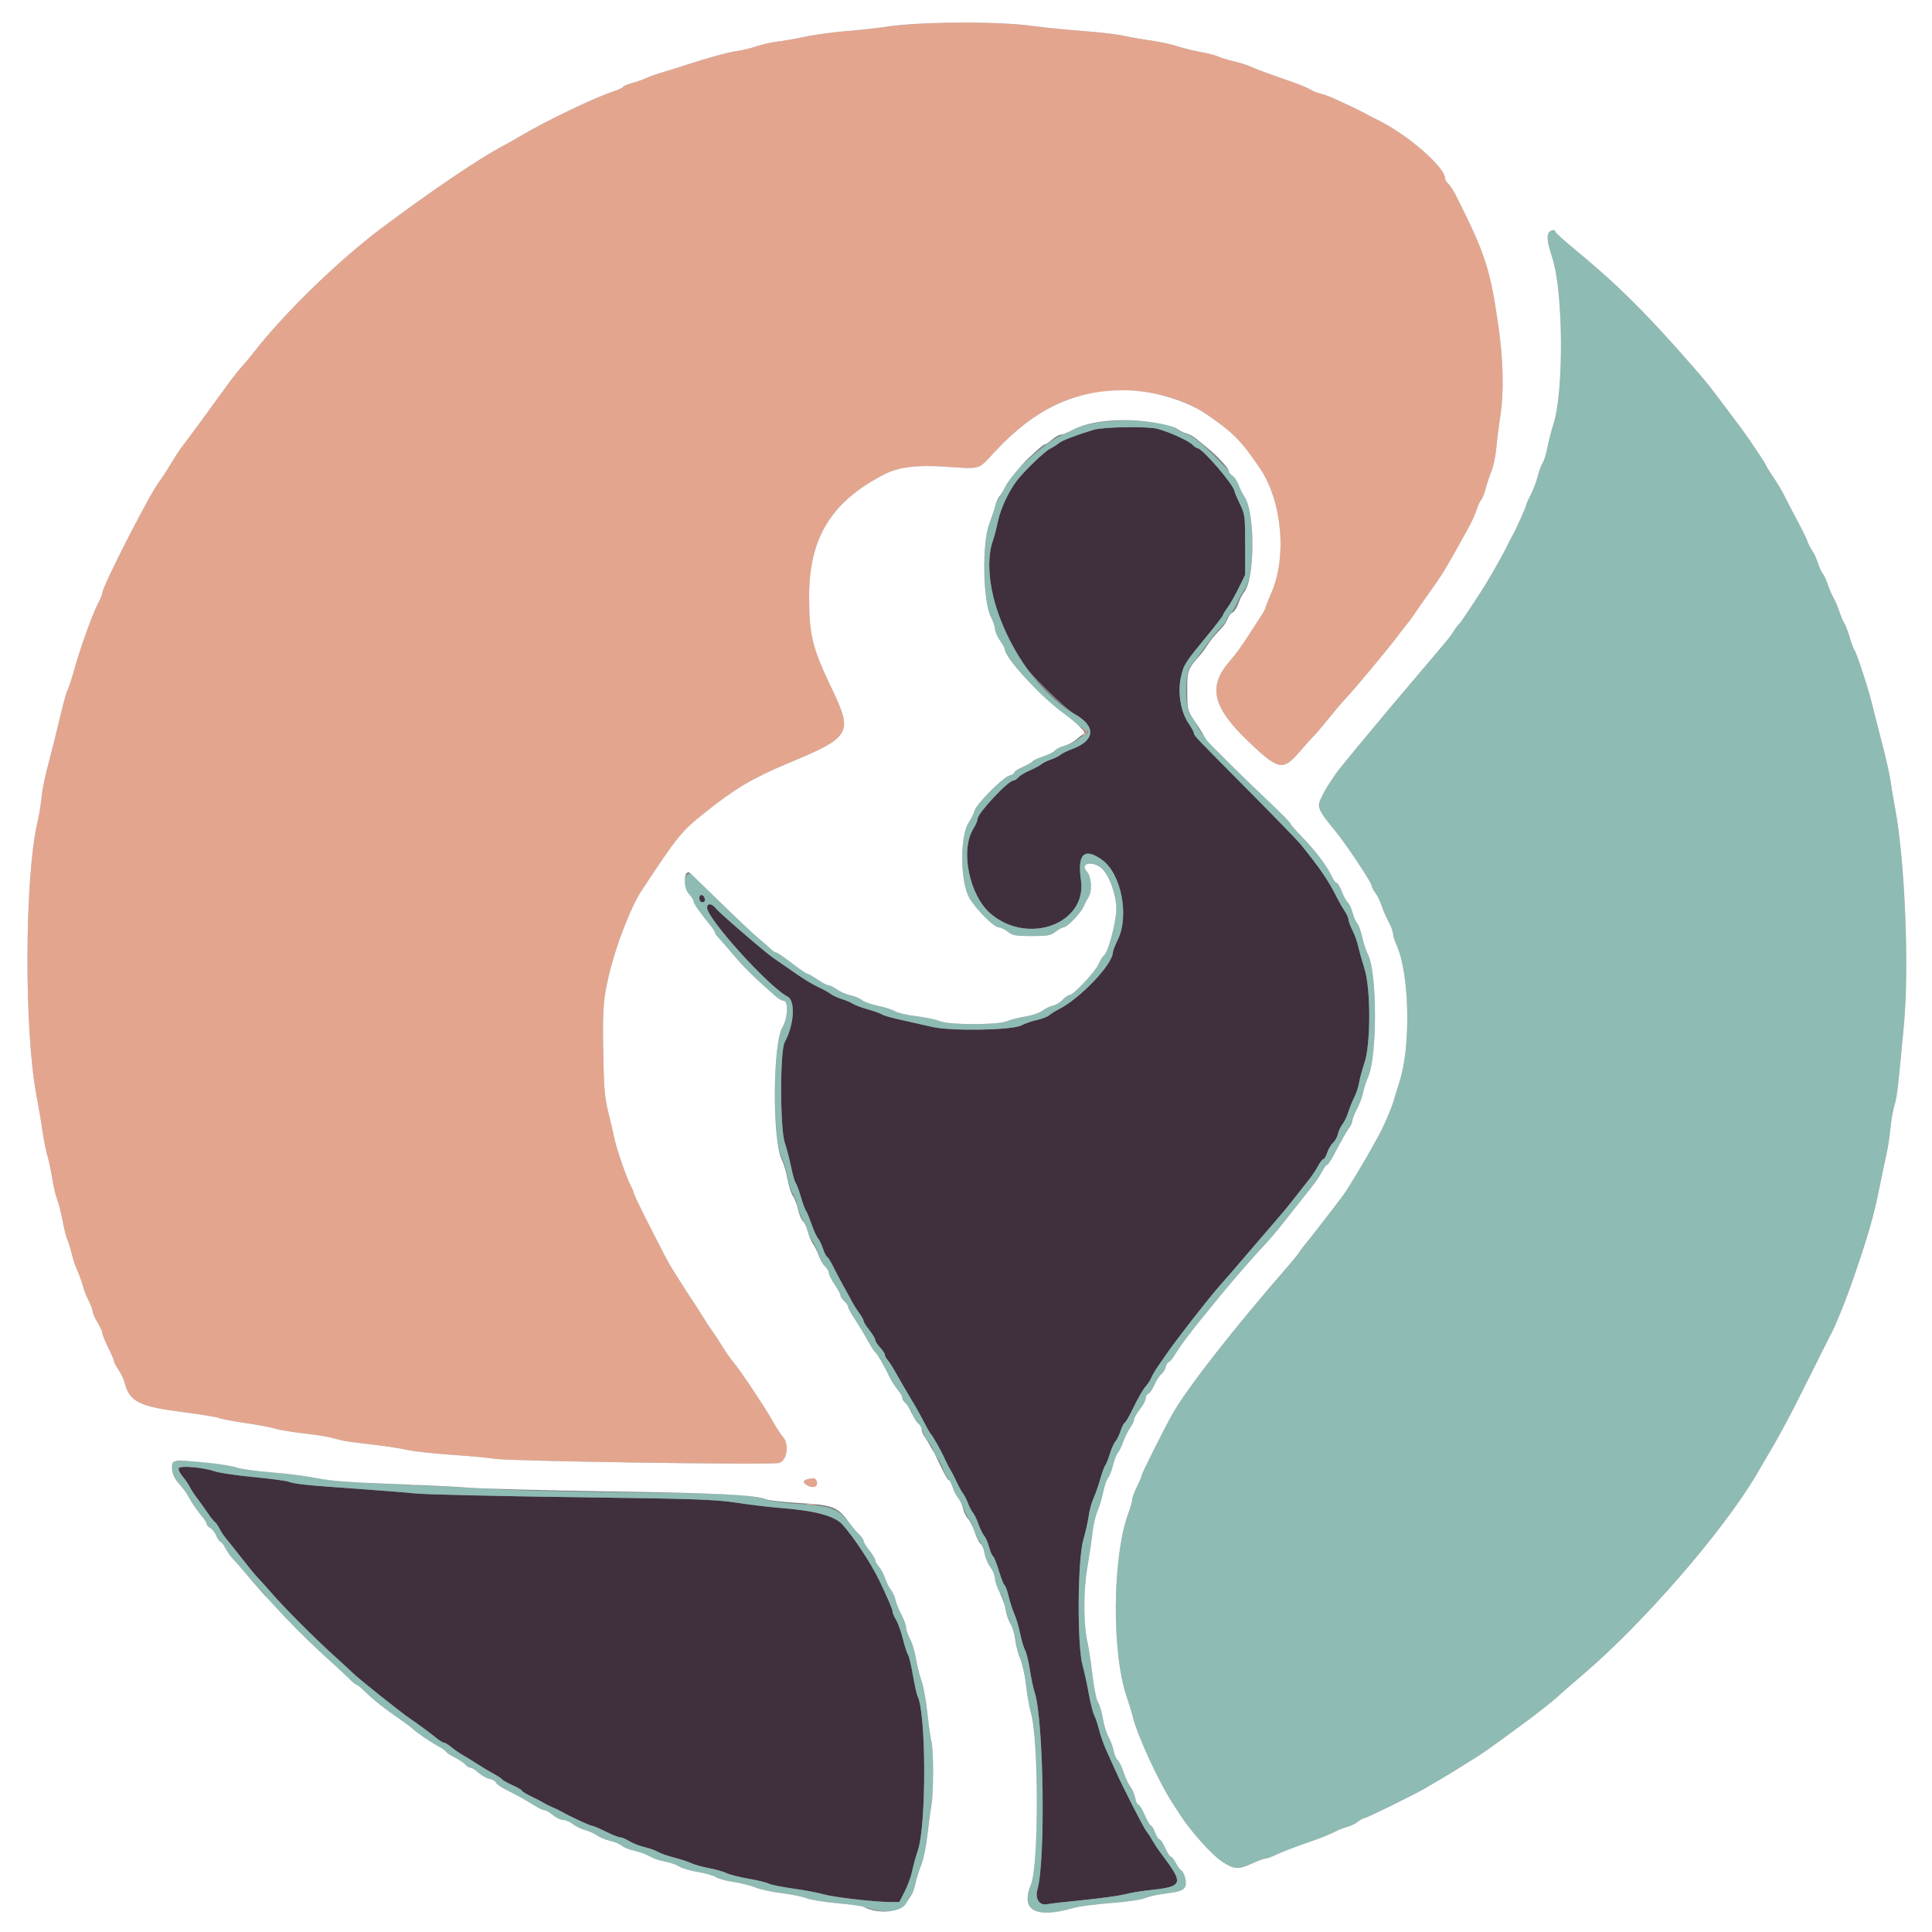
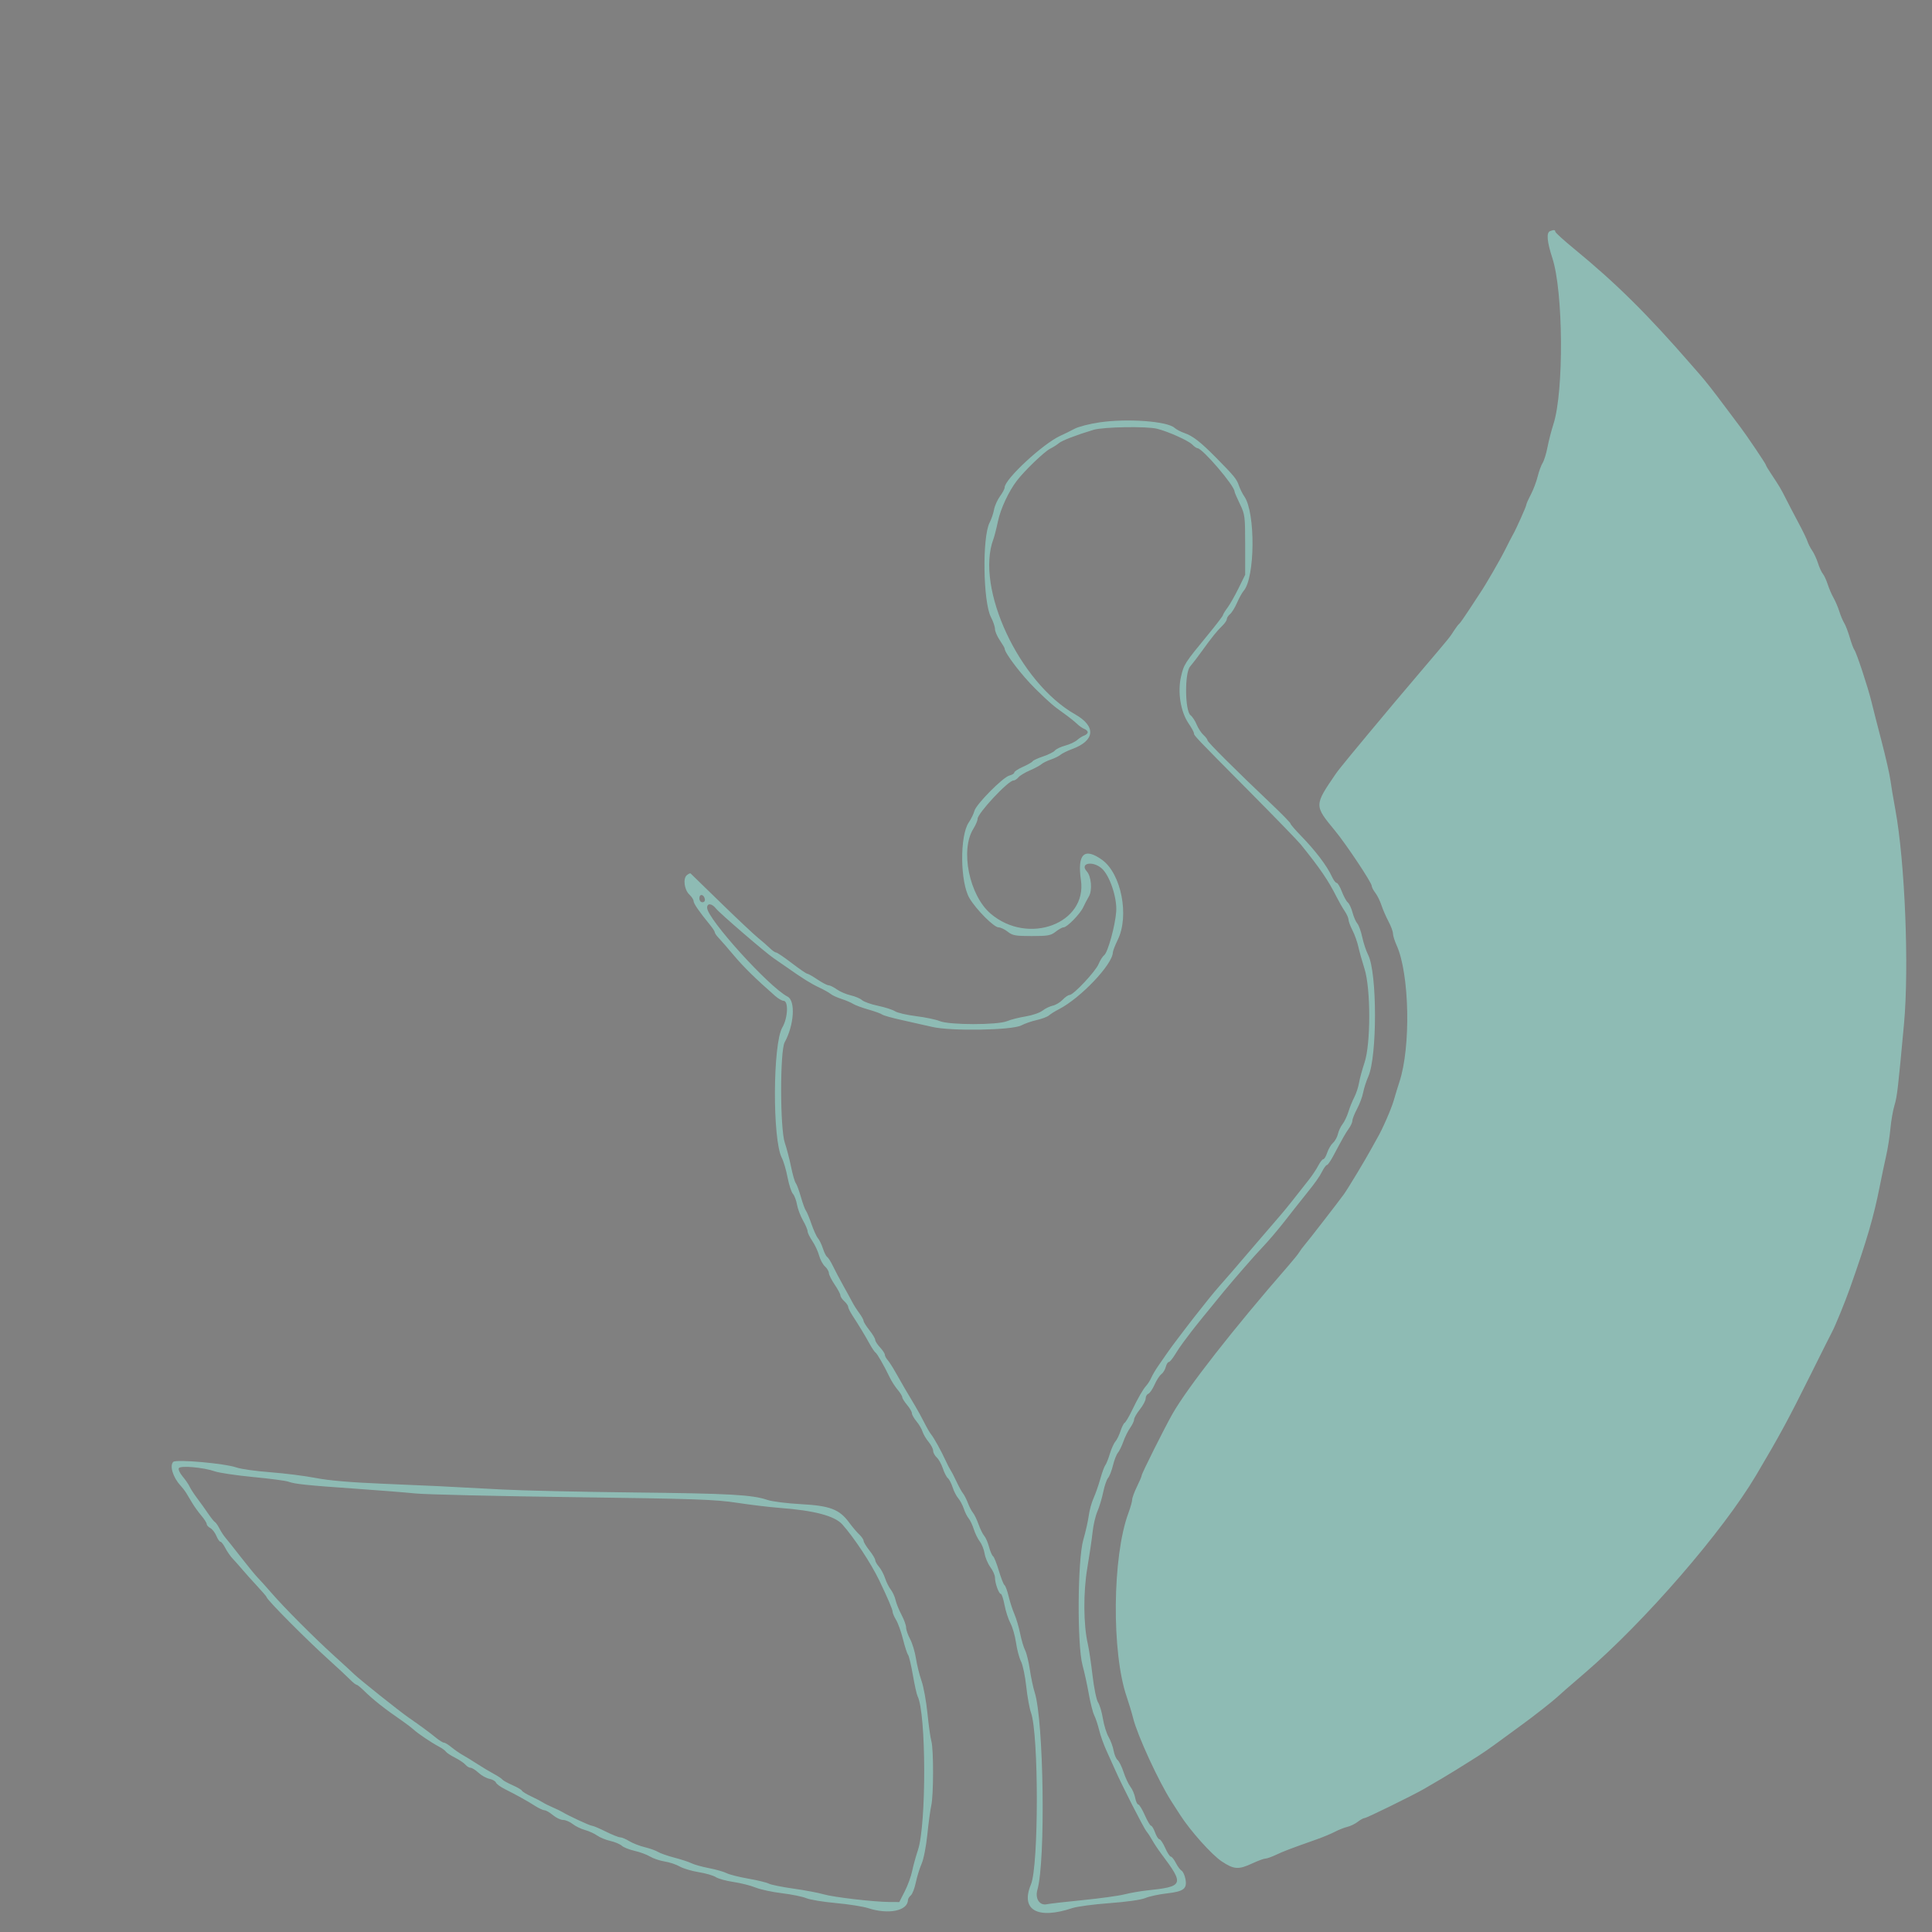
<svg xmlns="http://www.w3.org/2000/svg" id="svg" version="1.1" width="400" height="400" viewBox="0, 0, 400,400">
  <rect x="0" y="0" width="400" height="400" fill="#808080" stroke="none" />
  <g id="svgg">
-     <path id="path0" d="M226.400 88.993 C 222.882 90.046,219.847 91.214,219.228 91.755 C 218.883 92.057,218.060 92.578,217.400 92.914 C 216.196 93.526,212.145 97.421,210.543 99.507 C 208.838 101.727,207.164 105.318,206.612 107.941 C 206.303 109.414,205.882 111.064,205.677 111.609 C 203.457 117.519,205.819 128.599,210.966 136.427 C 212.563 138.856,220.557 146.742,222.592 147.896 C 226.975 150.381,226.732 153.329,222.000 155.072 C 221.010 155.437,219.918 155.973,219.574 156.263 C 219.230 156.553,218.330 156.998,217.574 157.252 C 216.818 157.506,215.930 157.945,215.600 158.228 C 215.270 158.511,214.187 159.091,213.194 159.517 C 212.201 159.942,211.144 160.585,210.845 160.945 C 210.547 161.305,210.083 161.600,209.815 161.600 C 208.736 161.600,202.401 168.382,202.399 169.541 C 202.398 169.904,202.002 170.830,201.519 171.600 C 198.764 175.995,200.677 185.381,205.097 189.160 C 212.852 195.788,225.109 191.226,223.795 182.200 C 223.010 176.801,224.494 175.382,228.167 178.019 C 232.149 180.879,233.858 189.621,231.409 194.600 C 230.868 195.700,230.416 196.870,230.405 197.200 C 230.323 199.695,223.715 206.646,219.244 208.942 C 218.450 209.349,217.527 209.924,217.194 210.219 C 216.860 210.514,215.717 210.950,214.653 211.188 C 213.589 211.427,212.152 211.924,211.459 212.294 C 209.565 213.305,196.894 213.522,193.000 212.610 C 191.460 212.250,188.597 211.604,186.638 211.175 C 184.680 210.747,182.880 210.238,182.638 210.046 C 182.397 209.854,181.120 209.391,179.800 209.017 C 178.480 208.643,177.040 208.109,176.600 207.829 C 176.160 207.550,175.080 207.091,174.200 206.810 C 173.320 206.529,172.330 206.074,172.000 205.799 C 171.670 205.524,170.590 204.917,169.600 204.450 C 167.842 203.621,166.262 202.633,162.800 200.200 C 161.861 199.540,160.673 198.719,160.161 198.375 C 158.505 197.262,149.023 189.099,148.267 188.135 C 147.390 187.017,146.400 186.911,146.400 187.936 C 146.400 190.210,159.206 204.356,163.067 206.346 C 164.740 207.208,164.417 212.223,162.457 215.800 C 161.470 217.603,161.492 233.701,162.486 236.600 C 162.863 237.700,163.443 239.925,163.774 241.544 C 164.105 243.163,164.544 244.693,164.750 244.944 C 164.956 245.195,165.433 246.480,165.810 247.800 C 166.188 249.120,166.656 250.400,166.850 250.644 C 167.045 250.887,167.565 252.135,168.005 253.416 C 168.446 254.696,169.052 256.027,169.353 256.372 C 169.653 256.717,170.115 257.672,170.379 258.494 C 170.642 259.316,171.040 260.101,171.262 260.238 C 171.484 260.376,172.024 261.233,172.462 262.144 C 172.899 263.055,173.864 264.880,174.605 266.200 C 175.347 267.520,176.183 269.050,176.463 269.600 C 176.744 270.150,177.384 271.157,177.886 271.838 C 178.389 272.519,178.800 273.259,178.800 273.483 C 178.800 273.707,179.340 274.569,180.000 275.400 C 180.660 276.231,181.200 277.129,181.200 277.397 C 181.200 277.664,181.650 278.369,182.200 278.962 C 182.750 279.556,183.200 280.243,183.200 280.489 C 183.200 280.735,183.455 281.221,183.767 281.569 C 184.078 281.916,184.787 283.010,185.342 284.000 C 186.593 286.233,188.149 288.902,189.423 291.000 C 189.957 291.880,190.818 293.448,191.335 294.484 C 191.852 295.520,192.497 296.635,192.769 296.962 C 193.357 297.671,194.895 300.445,195.783 302.400 C 196.133 303.170,196.600 304.070,196.820 304.400 C 197.040 304.730,197.598 305.810,198.059 306.800 C 198.521 307.790,199.117 308.870,199.383 309.200 C 199.650 309.530,200.108 310.430,200.400 311.200 C 200.692 311.970,201.167 312.879,201.455 313.220 C 201.743 313.561,202.258 314.632,202.600 315.600 C 202.942 316.568,203.470 317.639,203.773 317.980 C 204.077 318.321,204.527 319.357,204.774 320.283 C 205.020 321.209,205.391 322.071,205.599 322.199 C 205.806 322.327,206.347 323.678,206.800 325.200 C 207.253 326.722,207.781 328.064,207.972 328.183 C 208.163 328.301,208.545 329.337,208.820 330.485 C 209.096 331.633,209.637 333.298,210.022 334.186 C 210.408 335.074,210.941 336.880,211.208 338.200 C 211.474 339.520,211.936 341.078,212.236 341.662 C 212.536 342.245,212.976 344.045,213.215 345.662 C 213.454 347.278,213.908 349.412,214.225 350.404 C 216.101 356.285,216.497 385.282,214.783 391.260 C 214.259 393.086,215.230 394.574,216.735 394.253 C 217.321 394.128,220.680 393.742,224.200 393.395 C 227.720 393.048,231.590 392.515,232.800 392.210 C 234.010 391.906,236.080 391.542,237.400 391.403 C 245.114 390.585,245.252 390.239,240.429 383.800 C 239.770 382.920,238.932 381.660,238.567 381.000 C 238.202 380.340,237.671 379.530,237.386 379.200 C 236.835 378.560,232.378 369.831,230.934 366.561 C 230.457 365.482,229.614 363.610,229.059 362.400 C 228.505 361.190,227.833 359.300,227.567 358.200 C 227.301 357.100,226.843 355.721,226.550 355.136 C 226.257 354.551,225.753 352.571,225.430 350.736 C 225.108 348.901,224.524 346.230,224.133 344.800 C 222.984 340.601,223.089 322.951,224.287 318.800 C 224.763 317.150,225.271 314.900,225.415 313.800 C 225.559 312.700,226.004 311.080,226.402 310.200 C 226.801 309.320,227.430 307.520,227.801 306.200 C 228.172 304.880,228.640 303.600,228.840 303.356 C 229.040 303.112,229.461 302.060,229.774 301.019 C 230.088 299.977,230.604 298.826,230.922 298.462 C 231.239 298.098,231.715 297.128,231.979 296.306 C 232.242 295.484,232.635 294.702,232.850 294.569 C 233.066 294.436,233.692 293.398,234.241 292.263 C 235.643 289.369,236.626 287.656,237.335 286.872 C 237.670 286.501,238.141 285.749,238.382 285.199 C 238.623 284.650,239.260 283.570,239.798 282.800 C 240.336 282.030,241.186 280.804,241.688 280.076 C 242.189 279.348,243.182 277.998,243.893 277.076 C 244.605 276.154,245.454 275.040,245.780 274.600 C 246.341 273.842,247.475 272.400,250.200 268.978 C 250.860 268.149,251.892 266.915,252.493 266.235 C 254.428 264.048,254.831 263.583,259.910 257.645 C 262.660 254.430,265.152 251.530,265.448 251.200 C 265.978 250.609,268.611 247.308,271.038 244.190 C 271.719 243.316,272.579 242.015,272.948 241.300 C 273.318 240.585,273.782 240.000,273.979 240.000 C 274.177 240.000,274.539 239.392,274.784 238.648 C 275.029 237.905,275.573 236.986,275.992 236.607 C 276.412 236.227,276.867 235.404,277.005 234.777 C 277.143 234.150,277.577 233.224,277.969 232.719 C 278.362 232.213,278.902 231.080,279.169 230.200 C 279.435 229.320,279.979 227.970,280.378 227.200 C 280.776 226.430,281.223 225.080,281.371 224.200 C 281.518 223.320,282.031 221.430,282.511 220.000 C 283.813 216.118,283.813 204.703,282.511 200.600 C 282.022 199.060,281.444 196.990,281.226 196.000 C 281.008 195.010,280.463 193.487,280.015 192.615 C 279.567 191.744,279.199 190.754,279.197 190.415 C 279.196 190.077,278.831 189.260,278.386 188.600 C 277.942 187.940,277.217 186.680,276.777 185.800 C 275.013 182.279,273.327 179.804,269.307 174.831 C 268.698 174.078,263.808 169.038,258.440 163.631 C 247.309 152.419,247.203 152.307,247.193 151.786 C 247.189 151.574,246.681 150.657,246.065 149.748 C 244.428 147.334,243.778 143.292,244.514 140.108 C 245.108 137.533,245.253 137.308,250.100 131.413 C 251.805 129.339,253.200 127.515,253.200 127.359 C 253.200 127.203,253.616 126.519,254.125 125.838 C 254.634 125.157,255.669 123.340,256.425 121.800 L 257.800 119.000 257.798 112.800 C 257.796 106.860,257.750 106.504,256.698 104.325 C 256.094 103.073,255.600 101.922,255.600 101.766 C 255.600 100.574,248.949 92.800,247.929 92.800 C 247.748 92.800,247.252 92.452,246.827 92.027 C 246.007 91.207,241.941 89.379,239.600 88.778 C 237.453 88.227,228.471 88.373,226.400 88.993 M144.800 185.967 C 144.800 186.458,145.058 186.800,145.429 186.800 C 145.802 186.800,146.006 186.528,145.929 186.133 C 145.735 185.130,144.800 184.992,144.800 185.967 M37.024 303.962 C 36.869 304.212,37.223 304.988,37.811 305.686 C 38.398 306.384,39.045 307.325,39.248 307.777 C 39.451 308.230,40.160 309.320,40.823 310.200 C 41.486 311.080,42.517 312.520,43.114 313.400 C 43.711 314.280,44.339 315.061,44.508 315.136 C 44.678 315.211,45.093 315.806,45.430 316.457 C 45.767 317.109,46.311 317.948,46.639 318.321 C 46.967 318.695,48.426 320.530,49.881 322.400 C 51.336 324.270,52.903 326.179,53.363 326.642 C 53.823 327.105,55.100 328.524,56.200 329.795 C 58.842 332.848,65.040 339.064,69.166 342.800 C 70.989 344.450,72.867 346.177,73.340 346.637 C 74.455 347.721,82.714 354.303,84.588 355.600 C 87.038 357.295,88.945 358.699,90.255 359.772 C 90.945 360.338,91.696 360.800,91.924 360.800 C 92.152 360.800,92.847 361.225,93.469 361.744 C 94.091 362.263,95.140 362.989,95.800 363.358 C 96.460 363.727,97.810 364.556,98.800 365.201 C 99.790 365.846,101.320 366.763,102.200 367.240 C 103.080 367.717,103.896 368.256,104.014 368.438 C 104.132 368.620,105.062 369.138,106.082 369.589 C 107.102 370.040,107.996 370.562,108.068 370.748 C 108.141 370.935,109.010 371.468,110.000 371.934 C 110.990 372.399,112.070 372.960,112.400 373.180 C 112.730 373.400,113.630 373.851,114.400 374.182 C 115.170 374.513,116.070 374.947,116.400 375.146 C 117.753 375.964,122.144 378.000,122.556 378.002 C 122.800 378.002,124.080 378.542,125.400 379.200 C 126.720 379.858,128.070 380.398,128.400 380.400 C 128.730 380.402,129.585 380.760,130.300 381.196 C 131.016 381.632,132.456 382.194,133.500 382.444 C 134.545 382.695,135.782 383.137,136.249 383.426 C 136.716 383.715,138.238 384.247,139.631 384.608 C 141.025 384.969,142.623 385.494,143.182 385.774 C 143.742 386.054,145.368 386.507,146.795 386.781 C 148.222 387.054,149.856 387.519,150.425 387.813 C 150.995 388.108,153.015 388.620,154.914 388.951 C 156.813 389.283,158.729 389.748,159.173 389.985 C 159.616 390.222,161.916 390.688,164.284 391.021 C 166.652 391.353,169.443 391.879,170.486 392.188 C 172.515 392.791,180.902 393.770,184.194 393.789 L 186.189 393.800 187.312 391.600 C 187.930 390.390,188.621 388.500,188.848 387.400 C 189.074 386.300,189.613 384.345,190.045 383.055 C 191.820 377.752,191.768 354.665,189.972 351.173 C 189.795 350.828,189.356 348.851,188.996 346.780 C 188.637 344.708,188.188 342.827,187.999 342.599 C 187.810 342.371,187.341 340.928,186.957 339.392 C 186.573 337.857,185.931 336.060,185.531 335.400 C 185.131 334.740,184.802 333.964,184.801 333.675 C 184.800 333.221,183.739 330.736,182.036 327.200 C 180.325 323.647,176.810 318.318,174.400 315.623 C 172.808 313.842,168.585 312.728,161.400 312.192 C 159.420 312.045,155.460 311.569,152.600 311.136 C 148.021 310.443,143.963 310.303,118.607 309.970 C 102.770 309.762,88.100 309.417,86.007 309.203 C 83.913 308.990,78.330 308.546,73.600 308.217 C 63.512 307.515,60.987 307.251,59.713 306.767 C 59.196 306.570,55.920 306.137,52.432 305.803 C 48.944 305.469,45.362 304.939,44.471 304.625 C 42.169 303.813,37.379 303.386,37.024 303.962 " stroke="none" fill="#402f3d" fill-rule="evenodd" />
-     <path id="path1" d="M191.200 4.862 C 188.230 5.028,184.630 5.351,183.200 5.580 C 181.770 5.808,178.260 6.186,175.400 6.420 C 172.540 6.654,168.670 7.177,166.800 7.582 C 164.930 7.988,162.350 8.442,161.067 8.593 C 159.784 8.743,157.804 9.185,156.667 9.575 C 155.530 9.964,153.700 10.408,152.600 10.560 C 150.746 10.817,146.290 12.037,142.000 13.463 C 141.010 13.792,139.030 14.408,137.600 14.833 C 136.170 15.257,134.460 15.857,133.800 16.166 C 133.140 16.475,131.843 16.929,130.917 17.175 C 129.991 17.421,129.134 17.784,129.011 17.982 C 128.889 18.180,128.116 18.556,127.294 18.818 C 123.446 20.045,113.559 24.762,108.000 28.023 C 106.570 28.862,104.860 29.829,104.200 30.172 C 99.458 32.635,89.018 39.697,79.030 47.200 C 70.034 53.957,58.849 64.830,52.526 72.962 C 51.687 74.042,50.535 75.423,49.967 76.033 C 49.400 76.642,48.140 78.238,47.167 79.579 C 42.159 86.490,38.755 91.124,37.896 92.200 C 37.370 92.860,36.242 94.570,35.391 96.000 C 34.539 97.430,33.544 98.960,33.178 99.400 C 31.314 101.645,21.200 121.363,21.200 122.752 C 21.200 123.021,20.841 123.907,20.402 124.721 C 19.181 126.982,16.549 134.328,15.183 139.286 C 14.776 140.763,14.259 142.315,14.034 142.736 C 13.809 143.156,13.267 145.008,12.829 146.850 C 11.731 151.463,10.482 156.467,9.595 159.800 C 9.185 161.340,8.734 163.770,8.592 165.200 C 8.450 166.630,8.095 168.790,7.805 170.000 C 5.080 181.349,4.955 213.483,7.584 227.000 C 8.012 229.200,8.561 232.440,8.804 234.200 C 9.047 235.960,9.492 238.210,9.795 239.200 C 10.097 240.190,10.557 242.350,10.817 244.000 C 11.078 245.650,11.535 247.595,11.834 248.322 C 12.133 249.049,12.650 251.081,12.983 252.838 C 13.317 254.595,13.766 256.363,13.982 256.766 C 14.197 257.169,14.566 258.354,14.800 259.400 C 15.034 260.445,15.563 262.043,15.974 262.951 C 16.385 263.858,16.915 265.320,17.151 266.200 C 17.387 267.080,17.945 268.513,18.390 269.385 C 18.836 270.256,19.201 271.246,19.202 271.585 C 19.203 271.923,19.648 272.920,20.190 273.800 C 20.732 274.680,21.181 275.670,21.189 276.000 C 21.197 276.330,21.742 277.680,22.400 279.000 C 23.058 280.320,23.598 281.583,23.598 281.807 C 23.599 282.031,24.022 282.841,24.538 283.607 C 25.054 284.373,25.593 285.477,25.736 286.061 C 26.749 290.195,28.688 291.190,38.053 292.386 C 41.492 292.825,44.797 293.371,45.397 293.599 C 45.997 293.827,48.362 294.277,50.653 294.598 C 52.944 294.920,55.759 295.449,56.909 295.773 C 58.059 296.098,60.890 296.565,63.200 296.811 C 65.510 297.056,68.210 297.505,69.200 297.808 C 70.190 298.110,71.810 298.452,72.800 298.566 C 79.403 299.331,82.113 299.714,84.416 300.209 C 85.855 300.518,89.995 300.969,93.616 301.211 C 97.237 301.453,101.190 301.820,102.400 302.027 C 105.361 302.533,159.570 303.334,161.268 302.896 C 162.967 302.458,163.477 298.990,162.068 297.450 C 161.640 296.982,160.693 295.520,159.962 294.200 C 158.460 291.485,153.137 283.516,151.813 282.000 C 151.333 281.450,150.332 280.010,149.588 278.800 C 148.845 277.590,147.899 276.150,147.486 275.600 C 147.074 275.050,146.130 273.610,145.390 272.400 C 144.649 271.190,143.666 269.660,143.206 269.000 C 142.746 268.340,141.868 266.990,141.255 266.000 C 140.642 265.010,139.794 263.665,139.370 263.012 C 138.488 261.650,137.660 260.085,133.900 252.660 C 132.415 249.728,131.199 247.165,131.198 246.964 C 131.196 246.764,130.906 246.060,130.552 245.400 C 129.652 243.720,127.627 237.792,127.135 235.400 C 126.908 234.300,126.345 231.870,125.882 230.000 C 125.184 227.181,125.015 225.061,124.893 217.600 C 124.748 208.641,124.901 206.732,126.192 201.400 C 127.639 195.423,130.656 187.698,132.830 184.400 C 140.343 173.006,141.013 172.181,146.000 168.192 C 152.110 163.304,155.967 161.022,163.200 158.014 C 176.128 152.638,176.624 151.819,172.363 142.890 C 168.118 133.992,167.521 131.586,167.524 123.400 C 167.530 111.321,172.143 103.843,183.058 98.220 C 185.922 96.745,189.669 96.243,195.200 96.593 C 203.414 97.114,202.319 97.432,206.058 93.436 C 212.592 86.452,219.137 82.533,226.172 81.392 C 234.981 79.963,243.592 81.544,249.702 85.712 C 255.274 89.514,256.824 91.069,260.743 96.786 C 265.438 103.637,266.524 115.227,263.183 122.839 C 262.532 124.321,262.000 125.674,262.000 125.846 C 262.000 126.017,261.577 126.797,261.061 127.578 C 260.544 128.360,259.433 130.080,258.591 131.400 C 257.137 133.679,255.836 135.470,254.669 136.800 C 250.029 142.084,250.965 146.317,258.337 153.396 C 264.672 159.478,265.604 159.677,269.040 155.684 C 270.310 154.208,271.640 152.730,271.995 152.400 C 272.350 152.070,273.665 150.522,274.917 148.959 C 276.169 147.397,277.839 145.434,278.628 144.598 C 280.556 142.553,287.442 134.286,289.288 131.800 C 290.104 130.700,291.012 129.530,291.305 129.200 C 291.599 128.870,292.190 128.078,292.619 127.440 C 293.345 126.361,294.315 124.974,297.095 121.034 C 298.808 118.607,299.573 117.313,303.854 109.600 C 304.648 108.170,305.473 106.370,305.688 105.600 C 305.903 104.830,306.315 103.930,306.603 103.600 C 306.890 103.270,307.331 102.190,307.582 101.200 C 307.833 100.210,308.371 98.590,308.777 97.600 C 309.184 96.610,309.638 94.450,309.787 92.800 C 309.936 91.150,310.333 88.012,310.668 85.828 C 311.387 81.147,311.231 74.473,310.242 67.600 C 308.517 55.606,307.563 52.670,301.390 40.380 C 300.887 39.380,300.189 38.323,299.838 38.031 C 299.487 37.740,299.200 37.265,299.200 36.976 C 299.200 34.660,291.607 28.010,285.459 24.941 C 283.886 24.157,282.330 23.349,282.000 23.147 C 281.670 22.945,280.590 22.415,279.600 21.968 C 278.610 21.522,277.080 20.819,276.200 20.406 C 275.320 19.993,274.060 19.532,273.400 19.380 C 272.740 19.229,271.784 18.845,271.276 18.528 C 270.768 18.210,269.148 17.530,267.676 17.016 C 261.600 14.895,260.141 14.357,258.959 13.802 C 258.276 13.481,256.643 12.967,255.329 12.661 C 254.016 12.355,252.590 11.916,252.160 11.686 C 251.731 11.456,250.214 11.064,248.790 10.815 C 247.365 10.566,245.120 10.013,243.800 9.587 C 242.480 9.160,239.960 8.614,238.200 8.373 C 236.440 8.133,233.920 7.693,232.600 7.396 C 231.280 7.099,227.500 6.657,224.200 6.414 C 220.900 6.171,216.310 5.712,214.000 5.393 C 208.913 4.692,198.541 4.451,191.200 4.862 M224.400 151.170 C 224.933 151.552,224.933 151.648,224.400 152.030 C 223.867 152.413,223.867 152.443,224.400 152.297 C 224.730 152.207,225.000 151.893,225.000 151.600 C 225.000 151.307,224.730 150.993,224.400 150.903 C 223.867 150.757,223.867 150.787,224.400 151.170 M167.100 306.276 C 166.101 306.537,166.235 307.142,167.411 307.678 C 168.584 308.212,169.460 307.656,169.066 306.627 C 168.826 306.001,168.424 305.930,167.100 306.276 M84.900 307.476 C 85.285 307.576,85.915 307.576,86.300 307.476 C 86.685 307.375,86.370 307.293,85.600 307.293 C 84.830 307.293,84.515 307.375,84.900 307.476 M167.100 311.482 C 167.595 311.578,168.405 311.578,168.900 311.482 C 169.395 311.387,168.990 311.309,168.000 311.309 C 167.010 311.309,166.605 311.387,167.100 311.482 " stroke="none" fill="#e4a58e" fill-rule="evenodd" />
    <path id="path2" d="M320.900 47.865 C 320.130 48.175,320.302 50.074,321.404 53.450 C 323.669 60.388,323.804 81.042,321.629 87.789 C 321.201 89.115,320.643 91.280,320.389 92.600 C 320.135 93.920,319.680 95.388,319.378 95.863 C 319.077 96.337,318.617 97.597,318.356 98.663 C 318.095 99.728,317.458 101.409,316.941 102.397 C 316.423 103.385,316.000 104.341,316.000 104.522 C 316.000 104.863,313.807 109.746,313.180 110.800 C 312.984 111.130,312.287 112.480,311.631 113.800 C 310.578 115.920,307.558 121.138,306.422 122.800 C 306.196 123.130,305.202 124.648,304.211 126.173 C 303.221 127.698,302.269 129.048,302.096 129.173 C 301.923 129.298,301.459 129.907,301.064 130.526 C 300.153 131.958,300.139 131.975,294.734 138.332 C 292.240 141.265,289.572 144.415,288.804 145.332 C 280.344 155.438,277.262 159.181,276.593 160.160 C 272.062 166.788,272.063 166.728,276.410 172.000 C 278.730 174.813,284.000 182.737,284.000 183.412 C 284.000 183.676,284.334 184.321,284.742 184.846 C 285.150 185.371,285.718 186.519,286.005 187.398 C 286.292 188.277,286.948 189.789,287.463 190.758 C 287.979 191.726,288.400 192.862,288.400 193.282 C 288.400 193.701,288.741 194.799,289.159 195.722 C 291.824 201.618,292.131 216.764,289.732 224.000 C 289.404 224.990,288.881 226.700,288.570 227.800 C 288.076 229.549,286.201 233.841,285.162 235.600 C 284.968 235.930,284.448 236.865,284.008 237.677 C 282.710 240.071,279.066 246.117,278.200 247.312 C 277.003 248.964,270.868 256.883,270.083 257.789 C 269.707 258.222,269.220 258.880,269.000 259.250 C 268.780 259.620,267.762 260.885,266.737 262.062 C 255.374 275.106,245.819 287.323,242.743 292.739 C 241.116 295.604,236.402 305.021,236.387 305.433 C 236.381 305.635,235.932 306.700,235.391 307.800 C 234.850 308.900,234.406 310.108,234.404 310.485 C 234.402 310.862,234.047 312.122,233.616 313.285 C 230.291 322.258,230.118 342.162,233.284 351.344 C 233.729 352.633,234.324 354.613,234.608 355.744 C 235.513 359.354,239.889 368.852,242.564 373.012 C 242.984 373.665,243.792 374.920,244.360 375.800 C 246.500 379.119,250.887 384.015,252.946 385.382 C 255.481 387.064,256.418 387.127,259.260 385.804 C 260.437 385.256,261.658 384.806,261.974 384.804 C 262.289 384.802,263.279 384.452,264.174 384.026 C 265.704 383.298,267.160 382.745,272.700 380.787 C 273.965 380.340,275.630 379.643,276.400 379.239 C 277.170 378.834,278.326 378.379,278.968 378.227 C 279.611 378.075,280.580 377.602,281.122 377.175 C 281.664 376.749,282.309 376.400,282.554 376.399 C 282.963 376.398,292.473 371.735,294.800 370.394 C 297.400 368.896,299.926 367.398,301.200 366.599 C 301.970 366.115,303.500 365.160,304.600 364.476 C 306.955 363.010,308.115 362.211,311.558 359.680 C 312.965 358.646,314.612 357.440,315.219 357.000 C 317.490 355.352,321.435 352.257,322.400 351.367 C 323.458 350.391,324.024 349.897,328.067 346.423 C 340.560 335.688,356.687 317.072,363.600 305.407 C 368.498 297.141,370.188 294.020,374.926 284.494 C 377.085 280.152,379.039 276.257,379.268 275.838 C 379.942 274.605,381.982 269.621,383.049 266.600 C 386.535 256.729,387.930 251.955,389.184 245.600 C 389.597 243.510,390.202 240.630,390.528 239.200 C 390.855 237.770,391.242 235.284,391.388 233.675 C 391.534 232.066,391.909 229.906,392.222 228.875 C 392.778 227.040,392.964 225.454,394.202 212.000 C 395.284 200.241,394.402 178.431,392.407 167.600 C 391.981 165.290,391.514 162.500,391.369 161.400 C 391.224 160.300,390.401 156.700,389.541 153.400 C 388.680 150.100,387.737 146.410,387.445 145.200 C 386.760 142.362,384.374 135.133,383.930 134.551 C 383.741 134.305,383.305 133.135,382.960 131.951 C 382.614 130.768,382.104 129.440,381.827 129.000 C 381.549 128.560,381.094 127.480,380.817 126.600 C 380.539 125.720,379.996 124.445,379.609 123.767 C 379.223 123.090,378.680 121.830,378.403 120.967 C 378.126 120.105,377.674 119.130,377.400 118.800 C 377.126 118.470,376.673 117.480,376.395 116.600 C 376.117 115.720,375.578 114.550,375.197 114.000 C 374.816 113.450,374.382 112.604,374.232 112.120 C 374.082 111.636,373.255 109.926,372.395 108.320 C 371.535 106.714,370.379 104.500,369.826 103.400 C 368.720 101.203,368.364 100.600,366.714 98.135 C 366.101 97.219,365.600 96.374,365.600 96.258 C 365.600 96.033,361.580 90.067,360.305 88.400 C 359.884 87.850,358.466 85.960,357.154 84.200 C 354.650 80.841,353.134 78.913,351.800 77.394 C 351.360 76.892,350.632 76.059,350.182 75.541 C 341.061 65.043,334.596 58.645,325.900 51.510 C 323.755 49.750,322.000 48.150,322.000 47.955 C 322.000 47.572,321.689 47.547,320.900 47.865 M227.667 87.443 C 225.613 87.742,223.273 88.342,222.467 88.776 C 221.660 89.211,220.370 89.848,219.600 90.192 C 216.005 91.797,208.000 99.206,208.000 100.929 C 208.000 101.213,207.568 102.030,207.040 102.746 C 206.512 103.461,205.957 104.705,205.806 105.509 C 205.655 106.314,205.246 107.519,204.896 108.186 C 203.337 111.167,203.525 124.646,205.170 127.785 C 205.626 128.656,206.000 129.756,206.000 130.229 C 206.000 130.702,206.450 131.751,207.000 132.562 C 207.550 133.372,208.000 134.144,208.000 134.276 C 208.000 135.197,211.568 139.861,214.400 142.641 C 217.197 145.387,218.053 146.129,220.148 147.616 C 221.219 148.377,222.479 149.373,222.948 149.830 C 223.416 150.286,224.115 150.776,224.500 150.917 C 224.885 151.059,225.200 151.366,225.200 151.600 C 225.200 151.834,224.885 152.136,224.500 152.272 C 224.115 152.408,223.440 152.836,223.000 153.224 C 222.560 153.611,221.456 154.126,220.547 154.367 C 219.637 154.608,218.678 155.065,218.416 155.381 C 218.153 155.697,217.054 156.250,215.974 156.609 C 214.893 156.968,213.910 157.422,213.788 157.619 C 213.666 157.816,212.764 158.332,211.783 158.766 C 210.803 159.200,210.000 159.726,210.000 159.934 C 210.000 160.143,209.543 160.428,208.986 160.568 C 207.649 160.903,202.084 166.526,201.743 167.885 C 201.596 168.469,201.069 169.546,200.572 170.280 C 198.680 173.067,198.780 182.706,200.735 185.987 C 202.143 188.349,205.787 192.000,206.738 192.000 C 207.153 192.000,208.007 192.405,208.636 192.900 C 209.641 193.691,210.244 193.800,213.599 193.800 C 216.954 193.800,217.557 193.691,218.563 192.900 C 219.193 192.405,219.926 192.000,220.193 192.000 C 220.916 192.000,223.613 189.246,224.272 187.834 C 224.589 187.155,225.115 186.150,225.441 185.600 C 226.188 184.339,225.947 181.447,225.008 180.409 C 223.466 178.705,226.239 178.156,228.102 179.796 C 229.754 181.249,231.310 185.894,231.100 188.741 C 230.881 191.692,229.367 197.186,228.616 197.754 C 228.291 197.999,227.766 198.830,227.448 199.600 C 226.816 201.131,222.246 206.000,221.441 206.000 C 221.165 206.000,220.525 206.441,220.019 206.979 C 219.514 207.518,218.591 208.070,217.969 208.207 C 217.347 208.344,216.384 208.812,215.830 209.248 C 215.275 209.684,213.712 210.220,212.356 210.438 C 211.000 210.656,209.263 211.097,208.496 211.418 C 206.528 212.240,196.531 212.233,194.556 211.407 C 193.776 211.081,191.577 210.622,189.669 210.385 C 187.761 210.149,185.798 209.694,185.307 209.373 C 184.816 209.053,183.232 208.543,181.788 208.240 C 180.344 207.937,178.853 207.410,178.475 207.068 C 178.097 206.726,177.040 206.278,176.125 206.073 C 175.211 205.867,173.926 205.317,173.270 204.850 C 172.613 204.382,171.834 203.997,171.538 203.993 C 171.242 203.989,170.208 203.449,169.240 202.793 C 168.272 202.137,167.326 201.600,167.138 201.600 C 166.950 201.600,165.506 200.610,163.929 199.400 C 162.352 198.190,160.888 197.200,160.677 197.200 C 160.465 197.200,159.881 196.795,159.380 196.300 C 158.878 195.805,157.797 194.860,156.977 194.200 C 156.157 193.540,152.710 190.300,149.318 187.000 C 145.925 183.700,143.076 180.929,142.985 180.843 C 142.894 180.757,142.543 180.915,142.206 181.195 C 141.359 181.898,141.672 184.235,142.747 185.237 C 143.216 185.674,143.600 186.269,143.600 186.561 C 143.600 187.068,144.769 188.764,146.972 191.455 C 147.538 192.145,148.000 192.859,148.000 193.041 C 148.000 193.223,148.355 193.738,148.788 194.186 C 149.221 194.634,150.636 196.260,151.932 197.800 C 153.990 200.245,156.406 202.615,160.516 206.221 C 161.130 206.759,161.895 207.200,162.216 207.200 C 163.283 207.200,163.129 210.749,161.976 212.719 C 159.987 216.119,159.907 235.947,161.868 239.728 C 162.231 240.428,162.765 242.241,163.055 243.759 C 163.345 245.276,163.841 246.806,164.157 247.159 C 164.474 247.511,164.858 248.520,165.011 249.400 C 165.164 250.280,165.719 251.752,166.245 252.671 C 166.770 253.590,167.200 254.600,167.200 254.915 C 167.200 255.231,167.642 256.140,168.182 256.936 C 168.723 257.732,169.352 259.079,169.581 259.928 C 169.809 260.778,170.357 261.799,170.798 262.198 C 171.239 262.598,171.603 263.211,171.607 263.562 C 171.611 263.913,172.151 264.992,172.807 265.960 C 173.463 266.928,174.000 267.935,174.000 268.198 C 174.000 268.461,174.360 269.002,174.800 269.400 C 175.240 269.798,175.601 270.321,175.601 270.562 C 175.602 270.803,176.007 271.619,176.501 272.376 C 177.853 274.447,179.047 276.419,180.027 278.200 C 180.511 279.080,181.066 279.902,181.260 280.027 C 181.620 280.260,183.019 282.703,184.219 285.197 C 184.589 285.965,185.321 287.104,185.846 287.727 C 186.371 288.351,186.800 289.047,186.800 289.273 C 186.800 289.499,187.250 290.219,187.800 290.873 C 188.350 291.527,188.800 292.304,188.800 292.600 C 188.800 292.896,189.225 293.647,189.745 294.269 C 190.265 294.891,190.830 295.850,191.000 296.400 C 191.170 296.950,191.735 297.909,192.255 298.531 C 192.775 299.153,193.200 299.980,193.200 300.369 C 193.200 300.758,193.532 301.377,193.938 301.744 C 194.344 302.111,194.913 303.132,195.204 304.012 C 195.494 304.891,195.963 305.803,196.245 306.038 C 196.528 306.272,196.970 307.125,197.229 307.932 C 197.487 308.739,198.011 309.760,198.394 310.200 C 198.776 310.640,199.296 311.618,199.550 312.374 C 199.803 313.130,200.255 314.030,200.554 314.374 C 200.854 314.718,201.328 315.720,201.608 316.600 C 201.887 317.480,202.452 318.632,202.863 319.160 C 203.274 319.688,203.720 320.808,203.854 321.649 C 203.989 322.490,204.527 323.758,205.049 324.467 C 205.572 325.176,206.000 326.144,206.000 326.618 C 206.000 327.776,206.796 330.000,207.211 330.000 C 207.394 330.000,207.738 331.035,207.977 332.300 C 208.215 333.565,208.767 335.264,209.203 336.076 C 209.640 336.888,210.160 338.709,210.361 340.123 C 210.561 341.537,211.024 343.273,211.390 343.980 C 211.755 344.687,212.241 347.006,212.470 349.133 C 212.698 351.260,213.143 353.720,213.460 354.600 C 215.072 359.088,215.064 386.287,213.448 390.149 C 211.234 395.442,214.786 397.467,222.034 395.045 C 223.005 394.721,226.464 394.261,229.721 394.024 C 233.241 393.768,236.242 393.341,237.121 392.970 C 237.934 392.628,239.926 392.197,241.547 392.013 C 245.082 391.611,245.812 391.054,245.435 389.046 C 245.288 388.262,244.929 387.482,244.638 387.311 C 244.347 387.140,243.809 386.415,243.444 385.700 C 243.078 384.985,242.613 384.400,242.408 384.400 C 242.204 384.400,241.679 383.590,241.241 382.600 C 240.803 381.610,240.267 380.800,240.048 380.800 C 239.830 380.800,239.424 380.170,239.146 379.400 C 238.867 378.630,238.493 378.000,238.315 378.000 C 238.136 378.000,237.552 377.010,237.017 375.800 C 236.482 374.590,235.874 373.600,235.667 373.600 C 235.459 373.600,235.174 372.988,235.034 372.241 C 234.894 371.493,234.450 370.458,234.048 369.941 C 233.647 369.423,233.012 368.069,232.637 366.931 C 232.263 365.793,231.701 364.650,231.389 364.391 C 231.077 364.132,230.706 363.263,230.566 362.460 C 230.426 361.657,229.955 360.378,229.520 359.617 C 229.085 358.856,228.555 357.146,228.342 355.817 C 228.129 354.488,227.681 352.980,227.346 352.466 C 227.004 351.941,226.497 349.481,226.191 346.855 C 225.890 344.283,225.457 341.374,225.227 340.390 C 224.305 336.429,224.259 329.664,225.121 324.600 C 225.570 321.960,226.059 318.630,226.208 317.200 C 226.357 315.770,226.806 313.846,227.206 312.925 C 227.606 312.004,228.147 310.204,228.408 308.925 C 228.669 307.646,229.121 306.330,229.412 306.000 C 229.702 305.670,230.159 304.500,230.426 303.400 C 230.694 302.300,231.153 301.121,231.446 300.780 C 231.739 300.439,232.250 299.392,232.581 298.454 C 232.912 297.515,233.547 296.236,233.992 295.612 C 234.436 294.987,234.800 294.214,234.800 293.893 C 234.800 293.572,235.340 292.631,236.000 291.800 C 236.660 290.969,237.200 289.949,237.200 289.532 C 237.200 289.116,237.447 288.680,237.750 288.564 C 238.052 288.448,238.633 287.598,239.041 286.676 C 239.449 285.754,240.081 284.779,240.445 284.509 C 240.810 284.239,241.223 283.564,241.362 283.009 C 241.501 282.454,241.777 282.000,241.975 282.000 C 242.173 282.000,242.743 281.325,243.241 280.500 C 243.740 279.675,244.563 278.460,245.070 277.800 C 245.578 277.140,246.255 276.240,246.576 275.800 C 247.079 275.109,250.330 271.088,253.290 267.495 C 255.494 264.819,259.877 259.794,261.196 258.430 C 262.411 257.173,264.651 254.551,266.000 252.806 C 267.021 251.486,268.989 248.995,270.430 247.200 C 272.409 244.736,273.132 243.714,273.754 242.500 C 274.121 241.785,274.560 241.200,274.731 241.200 C 274.901 241.200,275.481 240.371,276.020 239.358 C 278.058 235.528,278.620 234.540,279.300 233.595 C 279.685 233.060,280.000 232.346,280.000 232.008 C 280.000 231.670,280.435 230.576,280.967 229.578 C 281.498 228.579,282.066 227.056,282.227 226.194 C 282.389 225.332,282.867 223.845,283.290 222.890 C 285.152 218.681,285.136 201.413,283.267 197.719 C 282.844 196.884,282.290 195.217,282.036 194.016 C 281.781 192.815,281.325 191.555,281.023 191.216 C 280.722 190.877,280.276 189.856,280.034 188.947 C 279.792 188.037,279.349 187.090,279.049 186.841 C 278.750 186.592,278.196 185.581,277.819 184.594 C 277.442 183.607,276.960 182.800,276.747 182.800 C 276.533 182.800,276.091 182.215,275.762 181.500 C 274.727 179.247,272.361 176.130,269.300 172.989 C 268.145 171.804,267.193 170.692,267.184 170.517 C 267.175 170.343,265.460 168.580,263.373 166.600 C 255.927 159.536,250.000 153.633,250.000 153.282 C 250.000 153.085,249.625 152.585,249.167 152.170 C 248.709 151.755,248.073 150.783,247.754 150.008 C 247.435 149.234,246.867 148.369,246.493 148.087 C 245.318 147.202,245.241 139.324,246.394 138.000 C 246.873 137.450,247.976 136.010,248.844 134.800 C 250.871 131.976,251.980 130.601,253.100 129.522 C 253.595 129.046,254.000 128.440,254.000 128.177 C 254.000 127.913,254.299 127.451,254.665 127.149 C 255.031 126.847,255.683 125.790,256.114 124.800 C 256.546 123.810,257.161 122.700,257.482 122.333 C 259.857 119.615,259.960 106.157,257.631 102.800 C 257.250 102.250,256.744 101.239,256.508 100.553 C 256.033 99.172,255.554 98.585,251.821 94.800 C 248.579 91.513,246.958 90.250,245.226 89.659 C 244.470 89.401,243.550 88.917,243.180 88.582 C 241.661 87.207,233.438 86.604,227.667 87.443 M239.600 88.778 C 241.941 89.379,246.007 91.207,246.827 92.027 C 247.252 92.452,247.748 92.800,247.929 92.800 C 248.949 92.800,255.600 100.574,255.600 101.766 C 255.600 101.922,256.094 103.073,256.698 104.325 C 257.750 106.504,257.796 106.860,257.798 112.800 L 257.800 119.000 256.425 121.800 C 255.669 123.340,254.634 125.157,254.125 125.838 C 253.616 126.519,253.200 127.203,253.200 127.359 C 253.200 127.515,251.805 129.339,250.100 131.413 C 245.253 137.308,245.108 137.533,244.514 140.108 C 243.778 143.292,244.428 147.334,246.065 149.748 C 246.681 150.657,247.189 151.574,247.193 151.786 C 247.203 152.307,247.309 152.419,258.440 163.631 C 263.808 169.038,268.698 174.078,269.307 174.831 C 273.327 179.804,275.013 182.279,276.777 185.800 C 277.217 186.680,277.942 187.940,278.386 188.600 C 278.831 189.260,279.196 190.077,279.197 190.415 C 279.199 190.754,279.567 191.744,280.015 192.615 C 280.463 193.487,281.008 195.010,281.226 196.000 C 281.444 196.990,282.022 199.060,282.511 200.600 C 283.813 204.703,283.813 216.118,282.511 220.000 C 282.031 221.430,281.518 223.320,281.371 224.200 C 281.223 225.080,280.776 226.430,280.378 227.200 C 279.979 227.970,279.435 229.320,279.169 230.200 C 278.902 231.080,278.362 232.213,277.969 232.719 C 277.577 233.224,277.143 234.150,277.005 234.777 C 276.867 235.404,276.412 236.227,275.992 236.607 C 275.573 236.986,275.029 237.905,274.784 238.648 C 274.539 239.392,274.177 240.000,273.979 240.000 C 273.782 240.000,273.318 240.585,272.948 241.300 C 272.579 242.015,271.719 243.316,271.038 244.190 C 268.611 247.308,265.978 250.609,265.448 251.200 C 265.152 251.530,262.660 254.430,259.910 257.645 C 254.831 263.583,254.428 264.048,252.493 266.235 C 251.892 266.915,250.860 268.149,250.200 268.978 C 247.475 272.400,246.341 273.842,245.780 274.600 C 245.454 275.040,244.605 276.154,243.893 277.076 C 243.182 277.998,242.189 279.348,241.688 280.076 C 241.186 280.804,240.336 282.030,239.798 282.800 C 239.260 283.570,238.623 284.650,238.382 285.199 C 238.141 285.749,237.670 286.501,237.335 286.872 C 236.626 287.656,235.643 289.369,234.241 292.263 C 233.692 293.398,233.066 294.436,232.850 294.569 C 232.635 294.702,232.242 295.484,231.979 296.306 C 231.715 297.128,231.239 298.098,230.922 298.462 C 230.604 298.826,230.088 299.977,229.774 301.019 C 229.461 302.060,229.040 303.112,228.840 303.356 C 228.640 303.600,228.172 304.880,227.801 306.200 C 227.430 307.520,226.801 309.320,226.402 310.200 C 226.004 311.080,225.559 312.700,225.415 313.800 C 225.271 314.900,224.763 317.150,224.287 318.800 C 223.089 322.951,222.984 340.601,224.133 344.800 C 224.524 346.230,225.108 348.901,225.430 350.736 C 225.753 352.571,226.257 354.551,226.550 355.136 C 226.843 355.721,227.301 357.100,227.567 358.200 C 227.833 359.300,228.505 361.190,229.059 362.400 C 229.614 363.610,230.457 365.482,230.934 366.561 C 232.378 369.831,236.835 378.560,237.386 379.200 C 237.671 379.530,238.202 380.340,238.567 381.000 C 238.932 381.660,239.770 382.920,240.429 383.800 C 245.252 390.239,245.114 390.585,237.400 391.403 C 236.080 391.542,234.010 391.906,232.800 392.210 C 231.590 392.515,227.720 393.048,224.200 393.395 C 220.680 393.742,217.321 394.128,216.735 394.253 C 215.230 394.574,214.259 393.086,214.783 391.260 C 216.497 385.282,216.101 356.285,214.225 350.404 C 213.908 349.412,213.454 347.278,213.215 345.662 C 212.976 344.045,212.536 342.245,212.236 341.662 C 211.936 341.078,211.474 339.520,211.208 338.200 C 210.941 336.880,210.408 335.074,210.022 334.186 C 209.637 333.298,209.096 331.633,208.820 330.485 C 208.545 329.337,208.163 328.301,207.972 328.183 C 207.781 328.064,207.253 326.722,206.800 325.200 C 206.347 323.678,205.806 322.327,205.599 322.199 C 205.391 322.071,205.020 321.209,204.774 320.283 C 204.527 319.357,204.077 318.321,203.773 317.980 C 203.470 317.639,202.942 316.568,202.600 315.600 C 202.258 314.632,201.743 313.561,201.455 313.220 C 201.167 312.879,200.692 311.970,200.400 311.200 C 200.108 310.430,199.650 309.530,199.383 309.200 C 199.117 308.870,198.521 307.790,198.059 306.800 C 197.598 305.810,197.040 304.730,196.820 304.400 C 196.600 304.070,196.133 303.170,195.783 302.400 C 194.895 300.445,193.357 297.671,192.769 296.962 C 192.497 296.635,191.852 295.520,191.335 294.484 C 190.818 293.448,189.957 291.880,189.423 291.000 C 188.149 288.902,186.593 286.233,185.342 284.000 C 184.787 283.010,184.078 281.916,183.767 281.569 C 183.455 281.221,183.200 280.735,183.200 280.489 C 183.200 280.243,182.750 279.556,182.200 278.962 C 181.650 278.369,181.200 277.664,181.200 277.397 C 181.200 277.129,180.660 276.231,180.000 275.400 C 179.340 274.569,178.800 273.707,178.800 273.483 C 178.800 273.259,178.389 272.519,177.886 271.838 C 177.384 271.157,176.744 270.150,176.463 269.600 C 176.183 269.050,175.347 267.520,174.605 266.200 C 173.864 264.880,172.899 263.055,172.462 262.144 C 172.024 261.233,171.484 260.376,171.262 260.238 C 171.040 260.101,170.642 259.316,170.379 258.494 C 170.115 257.672,169.653 256.717,169.353 256.372 C 169.052 256.027,168.446 254.696,168.005 253.416 C 167.565 252.135,167.045 250.887,166.850 250.644 C 166.656 250.400,166.188 249.120,165.810 247.800 C 165.433 246.480,164.956 245.195,164.750 244.944 C 164.544 244.693,164.105 243.163,163.774 241.544 C 163.443 239.925,162.863 237.700,162.486 236.600 C 161.492 233.701,161.470 217.603,162.457 215.800 C 164.417 212.223,164.740 207.208,163.067 206.346 C 159.206 204.356,146.400 190.210,146.400 187.936 C 146.400 186.911,147.390 187.017,148.267 188.135 C 149.023 189.099,158.505 197.262,160.161 198.375 C 160.673 198.719,161.861 199.540,162.800 200.200 C 166.262 202.633,167.842 203.621,169.600 204.450 C 170.590 204.917,171.670 205.524,172.000 205.799 C 172.330 206.074,173.320 206.529,174.200 206.810 C 175.080 207.091,176.160 207.550,176.600 207.829 C 177.040 208.109,178.480 208.643,179.800 209.017 C 181.120 209.391,182.397 209.854,182.638 210.046 C 182.880 210.238,184.680 210.747,186.638 211.175 C 188.597 211.604,191.460 212.250,193.000 212.610 C 196.894 213.522,209.565 213.305,211.459 212.294 C 212.152 211.924,213.589 211.427,214.653 211.188 C 215.717 210.950,216.860 210.514,217.194 210.219 C 217.527 209.924,218.450 209.349,219.244 208.942 C 223.715 206.646,230.323 199.695,230.405 197.200 C 230.416 196.870,230.868 195.700,231.409 194.600 C 233.858 189.621,232.149 180.879,228.167 178.019 C 224.494 175.382,223.010 176.801,223.795 182.200 C 225.109 191.226,212.852 195.788,205.097 189.160 C 200.677 185.381,198.764 175.995,201.519 171.600 C 202.002 170.830,202.398 169.904,202.399 169.541 C 202.401 168.382,208.736 161.600,209.815 161.600 C 210.083 161.600,210.547 161.305,210.845 160.945 C 211.144 160.585,212.201 159.942,213.194 159.517 C 214.187 159.091,215.270 158.511,215.600 158.228 C 215.930 157.945,216.818 157.506,217.574 157.252 C 218.330 156.998,219.230 156.553,219.574 156.263 C 219.918 155.973,221.010 155.437,222.000 155.072 C 226.732 153.329,226.975 150.381,222.592 147.896 C 211.019 141.333,201.878 121.723,205.677 111.609 C 205.882 111.064,206.303 109.414,206.612 107.941 C 207.164 105.318,208.838 101.727,210.543 99.507 C 212.145 97.421,216.196 93.526,217.400 92.914 C 218.060 92.578,218.883 92.057,219.228 91.755 C 219.847 91.214,222.882 90.046,226.400 88.993 C 228.471 88.373,237.453 88.227,239.600 88.778 M145.929 186.133 C 146.006 186.528,145.802 186.800,145.429 186.800 C 145.058 186.800,144.800 186.458,144.800 185.967 C 144.800 184.992,145.735 185.130,145.929 186.133 M35.867 302.667 C 35.085 303.448,35.795 305.826,37.306 307.485 C 37.749 307.972,38.311 308.700,38.556 309.104 C 38.800 309.508,39.360 310.442,39.800 311.178 C 40.240 311.915,41.095 313.100,41.700 313.812 C 42.305 314.523,42.800 315.301,42.800 315.539 C 42.800 315.777,43.135 316.151,43.545 316.371 C 43.955 316.590,44.517 317.316,44.794 317.985 C 45.071 318.653,45.451 319.200,45.638 319.200 C 45.826 319.200,46.280 319.785,46.647 320.500 C 47.014 321.215,47.694 322.197,48.157 322.683 C 48.621 323.168,49.499 324.158,50.109 324.883 C 50.718 325.607,52.113 327.163,53.209 328.341 C 54.304 329.518,55.200 330.565,55.200 330.668 C 55.200 331.164,63.327 339.353,68.033 343.600 C 69.862 345.250,71.844 347.095,72.439 347.700 C 73.034 348.305,73.647 348.800,73.800 348.800 C 73.953 348.800,74.587 349.295,75.207 349.900 C 77.383 352.023,79.494 353.689,83.540 356.476 C 84.278 356.984,85.216 357.709,85.627 358.086 C 86.536 358.923,89.290 360.776,90.885 361.624 C 91.531 361.967,92.181 362.438,92.329 362.670 C 92.478 362.902,93.332 363.464,94.227 363.917 C 95.121 364.371,96.089 365.025,96.376 365.371 C 96.663 365.717,97.137 366.000,97.428 366.000 C 97.720 366.000,98.458 366.462,99.068 367.028 C 99.678 367.593,100.692 368.158,101.323 368.285 C 101.953 368.411,102.563 368.758,102.677 369.057 C 102.792 369.356,103.631 369.972,104.543 370.426 C 106.880 371.591,109.168 372.862,110.800 373.904 C 111.570 374.395,112.444 374.798,112.742 374.799 C 113.040 374.799,113.819 375.250,114.473 375.800 C 115.127 376.350,116.073 376.800,116.577 376.800 C 117.080 376.800,117.969 377.175,118.552 377.634 C 119.135 378.093,120.285 378.653,121.106 378.879 C 121.928 379.106,123.068 379.623,123.640 380.030 C 124.212 380.436,125.440 380.940,126.369 381.148 C 127.297 381.357,128.362 381.804,128.735 382.141 C 129.108 382.479,130.304 382.954,131.394 383.199 C 132.483 383.443,133.920 383.974,134.587 384.379 C 135.254 384.784,136.610 385.242,137.600 385.396 C 138.590 385.550,139.991 386.016,140.714 386.432 C 141.436 386.849,143.206 387.377,144.648 387.608 C 146.089 387.838,147.685 388.300,148.195 388.634 C 148.705 388.968,150.354 389.422,151.861 389.643 C 153.367 389.864,155.410 390.378,156.400 390.785 C 157.390 391.192,159.846 391.724,161.859 391.966 C 163.871 392.208,166.151 392.671,166.925 392.994 C 167.699 393.318,170.463 393.774,173.066 394.008 C 175.670 394.243,178.669 394.716,179.730 395.059 C 183.990 396.439,187.946 395.620,187.991 393.349 C 187.996 393.101,188.260 392.682,188.578 392.418 C 188.896 392.154,189.361 390.951,189.612 389.744 C 189.862 388.537,190.402 386.794,190.810 385.870 C 191.229 384.922,191.748 382.274,191.999 379.795 C 192.244 377.378,192.610 374.680,192.812 373.800 C 193.290 371.722,193.307 362.167,192.835 360.523 C 192.634 359.823,192.267 357.214,192.018 354.725 C 191.769 352.236,191.216 349.210,190.790 348.000 C 190.364 346.790,189.846 344.701,189.639 343.357 C 189.432 342.014,188.889 340.216,188.431 339.363 C 187.974 338.510,187.600 337.431,187.600 336.965 C 187.600 336.500,187.171 335.312,186.646 334.325 C 186.122 333.339,185.569 331.970,185.419 331.285 C 185.268 330.599,184.823 329.624,184.431 329.119 C 184.038 328.613,183.502 327.543,183.241 326.741 C 182.979 325.939,182.413 324.876,181.983 324.380 C 181.552 323.884,181.200 323.260,181.200 322.994 C 181.200 322.728,180.660 321.831,180.000 321.000 C 179.340 320.169,178.800 319.277,178.800 319.017 C 178.800 318.757,178.395 318.163,177.900 317.698 C 177.405 317.233,176.460 316.117,175.800 315.218 C 173.794 312.488,171.839 311.743,165.825 311.419 C 162.979 311.265,159.867 310.874,158.909 310.549 C 155.733 309.470,151.177 309.216,131.200 308.999 C 120.310 308.882,108.070 308.606,104.000 308.386 C 91.266 307.700,89.257 307.603,79.200 307.189 C 72.624 306.918,68.084 306.529,65.400 306.005 C 63.200 305.576,58.970 305.040,56.000 304.815 C 53.030 304.590,49.873 304.148,48.983 303.834 C 46.579 302.983,36.452 302.082,35.867 302.667 M44.471 304.625 C 45.362 304.939,48.944 305.469,52.432 305.803 C 55.920 306.137,59.196 306.570,59.713 306.767 C 60.987 307.251,63.512 307.515,73.600 308.217 C 78.330 308.546,83.913 308.990,86.007 309.203 C 88.100 309.417,102.770 309.762,118.607 309.970 C 143.963 310.303,148.021 310.443,152.600 311.136 C 155.460 311.569,159.420 312.045,161.400 312.192 C 168.585 312.728,172.808 313.842,174.400 315.623 C 176.810 318.318,180.325 323.647,182.036 327.200 C 183.739 330.736,184.800 333.221,184.801 333.675 C 184.802 333.964,185.131 334.740,185.531 335.400 C 185.931 336.060,186.573 337.857,186.957 339.392 C 187.341 340.928,187.810 342.371,187.999 342.599 C 188.188 342.827,188.637 344.708,188.996 346.780 C 189.356 348.851,189.795 350.828,189.972 351.173 C 191.768 354.665,191.820 377.752,190.045 383.055 C 189.613 384.345,189.074 386.300,188.848 387.400 C 188.621 388.500,187.930 390.390,187.312 391.600 L 186.189 393.800 184.194 393.789 C 180.902 393.770,172.515 392.791,170.486 392.188 C 169.443 391.879,166.652 391.353,164.284 391.021 C 161.916 390.688,159.616 390.222,159.173 389.985 C 158.729 389.748,156.813 389.283,154.914 388.951 C 153.015 388.620,150.995 388.108,150.425 387.813 C 149.856 387.519,148.222 387.054,146.795 386.781 C 145.368 386.507,143.742 386.054,143.182 385.774 C 142.623 385.494,141.025 384.969,139.631 384.608 C 138.238 384.247,136.716 383.715,136.249 383.426 C 135.782 383.137,134.545 382.695,133.500 382.444 C 132.456 382.194,131.016 381.632,130.300 381.196 C 129.585 380.760,128.730 380.402,128.400 380.400 C 128.070 380.398,126.720 379.858,125.400 379.200 C 124.080 378.542,122.800 378.002,122.556 378.002 C 122.144 378.000,117.753 375.964,116.400 375.146 C 116.070 374.947,115.170 374.513,114.400 374.182 C 113.630 373.851,112.730 373.400,112.400 373.180 C 112.070 372.960,110.990 372.399,110.000 371.934 C 109.010 371.468,108.141 370.935,108.068 370.748 C 107.996 370.562,107.102 370.040,106.082 369.589 C 105.062 369.138,104.132 368.620,104.014 368.438 C 103.896 368.256,103.080 367.717,102.200 367.240 C 101.320 366.763,99.790 365.846,98.800 365.201 C 97.810 364.556,96.460 363.727,95.800 363.358 C 95.140 362.989,94.091 362.263,93.469 361.744 C 92.847 361.225,92.152 360.800,91.924 360.800 C 91.696 360.800,90.945 360.338,90.255 359.772 C 88.945 358.699,87.038 357.295,84.588 355.600 C 82.714 354.303,74.455 347.721,73.340 346.637 C 72.867 346.177,70.989 344.450,69.166 342.800 C 65.040 339.064,58.842 332.848,56.200 329.795 C 55.100 328.524,53.823 327.105,53.363 326.642 C 52.903 326.179,51.336 324.270,49.881 322.400 C 48.426 320.530,46.967 318.695,46.639 318.321 C 46.311 317.948,45.767 317.109,45.430 316.457 C 45.093 315.806,44.678 315.211,44.508 315.136 C 44.339 315.061,43.711 314.280,43.114 313.400 C 42.517 312.520,41.486 311.080,40.823 310.200 C 40.160 309.320,39.451 308.230,39.248 307.777 C 39.045 307.325,38.398 306.384,37.811 305.686 C 37.223 304.988,36.869 304.212,37.024 303.962 C 37.379 303.386,42.169 303.813,44.471 304.625 " stroke="none" fill="#8ebbb4" fill-rule="evenodd" />
-     <path id="path3" d="M0.000 200.000 L 0.000 400.000 200.000 400.000 L 400.000 400.000 400.000 200.000 L 400.000 0.000 200.000 0.000 L 0.000 0.000 0.000 200.000 M214.000 5.393 C 216.310 5.712,220.900 6.171,224.200 6.414 C 227.500 6.657,231.280 7.099,232.600 7.396 C 233.920 7.693,236.440 8.133,238.200 8.373 C 239.960 8.614,242.480 9.160,243.800 9.587 C 245.120 10.013,247.365 10.566,248.790 10.815 C 250.214 11.064,251.731 11.456,252.160 11.686 C 252.590 11.916,254.016 12.355,255.329 12.661 C 256.643 12.967,258.276 13.481,258.959 13.802 C 260.141 14.357,261.600 14.895,267.676 17.016 C 269.148 17.530,270.768 18.210,271.276 18.528 C 271.784 18.845,272.740 19.229,273.400 19.380 C 274.060 19.532,275.320 19.993,276.200 20.406 C 277.080 20.819,278.610 21.522,279.600 21.968 C 280.590 22.415,281.670 22.945,282.000 23.147 C 282.330 23.349,283.886 24.157,285.459 24.941 C 291.607 28.010,299.200 34.660,299.200 36.976 C 299.200 37.265,299.487 37.740,299.838 38.031 C 300.189 38.323,300.887 39.380,301.390 40.380 C 307.563 52.670,308.517 55.606,310.242 67.600 C 311.231 74.473,311.387 81.147,310.668 85.828 C 310.333 88.012,309.936 91.150,309.787 92.800 C 309.638 94.450,309.184 96.610,308.777 97.600 C 308.371 98.590,307.833 100.210,307.582 101.200 C 307.331 102.190,306.890 103.270,306.603 103.600 C 306.315 103.930,305.903 104.830,305.688 105.600 C 305.473 106.370,304.648 108.170,303.854 109.600 C 299.573 117.313,298.808 118.607,297.095 121.034 C 294.315 124.974,293.345 126.361,292.619 127.440 C 292.190 128.078,291.599 128.870,291.305 129.200 C 291.012 129.530,290.104 130.700,289.288 131.800 C 287.442 134.286,280.556 142.553,278.628 144.598 C 277.839 145.434,276.169 147.397,274.917 148.959 C 273.665 150.522,272.350 152.070,271.995 152.400 C 271.640 152.730,270.310 154.208,269.040 155.684 C 265.604 159.677,264.672 159.478,258.337 153.396 C 250.965 146.317,250.029 142.084,254.669 136.800 C 255.836 135.470,257.137 133.679,258.591 131.400 C 259.433 130.080,260.544 128.360,261.061 127.578 C 261.577 126.797,262.000 126.017,262.000 125.846 C 262.000 125.674,262.532 124.321,263.183 122.839 C 266.524 115.227,265.438 103.637,260.743 96.786 C 256.824 91.069,255.274 89.514,249.702 85.712 C 245.375 82.760,238.554 80.802,232.600 80.803 C 222.367 80.804,214.271 84.658,206.058 93.436 C 202.319 97.432,203.414 97.114,195.200 96.593 C 189.669 96.243,185.922 96.745,183.058 98.220 C 172.143 103.843,167.530 111.321,167.524 123.400 C 167.521 131.586,168.118 133.992,172.363 142.890 C 176.624 151.819,176.128 152.638,163.200 158.014 C 155.967 161.022,152.110 163.304,146.000 168.192 C 141.013 172.181,140.343 173.006,132.830 184.400 C 130.656 187.698,127.639 195.423,126.192 201.400 C 124.901 206.732,124.748 208.641,124.893 217.600 C 125.015 225.061,125.184 227.181,125.882 230.000 C 126.345 231.870,126.908 234.300,127.135 235.400 C 127.627 237.792,129.652 243.720,130.552 245.400 C 130.906 246.060,131.196 246.764,131.198 246.964 C 131.199 247.165,132.415 249.728,133.900 252.660 C 137.660 260.085,138.488 261.650,139.370 263.012 C 139.794 263.665,140.642 265.010,141.255 266.000 C 141.868 266.990,142.746 268.340,143.206 269.000 C 143.666 269.660,144.649 271.190,145.390 272.400 C 146.130 273.610,147.074 275.050,147.486 275.600 C 147.899 276.150,148.845 277.590,149.588 278.800 C 150.332 280.010,151.333 281.450,151.813 282.000 C 153.137 283.516,158.460 291.485,159.962 294.200 C 160.693 295.520,161.640 296.982,162.068 297.450 C 163.477 298.990,162.967 302.458,161.268 302.896 C 159.570 303.334,105.361 302.533,102.400 302.027 C 101.190 301.820,97.237 301.453,93.616 301.211 C 89.995 300.969,85.855 300.518,84.416 300.209 C 82.113 299.714,79.403 299.331,72.800 298.566 C 71.810 298.452,70.190 298.110,69.200 297.808 C 68.210 297.505,65.510 297.056,63.200 296.811 C 60.890 296.565,58.059 296.098,56.909 295.773 C 55.759 295.449,52.944 294.920,50.653 294.598 C 48.362 294.277,45.997 293.827,45.397 293.599 C 44.797 293.371,41.492 292.825,38.053 292.386 C 28.688 291.190,26.749 290.195,25.736 286.061 C 25.593 285.477,25.054 284.373,24.538 283.607 C 24.022 282.841,23.599 282.031,23.598 281.807 C 23.598 281.583,23.058 280.320,22.400 279.000 C 21.742 277.680,21.197 276.330,21.189 276.000 C 21.181 275.670,20.732 274.680,20.190 273.800 C 19.648 272.920,19.203 271.923,19.202 271.585 C 19.201 271.246,18.836 270.256,18.390 269.385 C 17.945 268.513,17.387 267.080,17.151 266.200 C 16.915 265.320,16.385 263.858,15.974 262.951 C 15.563 262.043,15.034 260.445,14.800 259.400 C 14.566 258.354,14.197 257.169,13.982 256.766 C 13.766 256.363,13.317 254.595,12.983 252.838 C 12.650 251.081,12.133 249.049,11.834 248.322 C 11.535 247.595,11.078 245.650,10.817 244.000 C 10.557 242.350,10.097 240.190,9.795 239.200 C 9.492 238.210,9.047 235.960,8.804 234.200 C 8.561 232.440,8.012 229.200,7.584 227.000 C 4.955 213.483,5.080 181.349,7.805 170.000 C 8.095 168.790,8.450 166.630,8.592 165.200 C 8.734 163.770,9.185 161.340,9.595 159.800 C 10.482 156.467,11.731 151.463,12.829 146.850 C 13.267 145.008,13.809 143.156,14.034 142.736 C 14.259 142.315,14.776 140.763,15.183 139.286 C 16.549 134.328,19.181 126.982,20.402 124.721 C 20.841 123.907,21.200 123.021,21.200 122.752 C 21.200 121.363,31.314 101.645,33.178 99.400 C 33.544 98.960,34.539 97.430,35.391 96.000 C 36.242 94.570,37.370 92.860,37.896 92.200 C 38.755 91.124,42.159 86.490,47.167 79.579 C 48.140 78.238,49.400 76.642,49.967 76.033 C 50.535 75.423,51.687 74.042,52.526 72.962 C 58.849 64.830,70.034 53.957,79.030 47.200 C 89.018 39.697,99.458 32.635,104.200 30.172 C 104.860 29.829,106.570 28.862,108.000 28.023 C 113.559 24.762,123.446 20.045,127.294 18.818 C 128.116 18.556,128.889 18.180,129.011 17.982 C 129.134 17.784,129.991 17.421,130.917 17.175 C 131.843 16.929,133.140 16.475,133.800 16.166 C 134.460 15.857,136.170 15.257,137.600 14.833 C 139.030 14.408,141.010 13.792,142.000 13.463 C 146.290 12.037,150.746 10.817,152.600 10.560 C 153.700 10.408,155.530 9.964,156.667 9.575 C 157.804 9.185,159.784 8.743,161.067 8.593 C 162.350 8.442,164.930 7.988,166.800 7.582 C 168.670 7.177,172.540 6.654,175.400 6.420 C 178.260 6.186,181.770 5.808,183.200 5.580 C 190.231 4.457,206.492 4.359,214.000 5.393 M322.000 47.955 C 322.000 48.150,323.755 49.750,325.900 51.510 C 334.596 58.645,341.061 65.043,350.182 75.541 C 350.632 76.059,351.360 76.892,351.800 77.394 C 353.134 78.913,354.650 80.841,357.154 84.200 C 358.466 85.960,359.884 87.850,360.305 88.400 C 361.580 90.067,365.600 96.033,365.600 96.258 C 365.600 96.374,366.101 97.219,366.714 98.135 C 368.364 100.600,368.720 101.203,369.826 103.400 C 370.379 104.500,371.535 106.714,372.395 108.320 C 373.255 109.926,374.082 111.636,374.232 112.120 C 374.382 112.604,374.816 113.450,375.197 114.000 C 375.578 114.550,376.117 115.720,376.395 116.600 C 376.673 117.480,377.126 118.470,377.400 118.800 C 377.674 119.130,378.126 120.105,378.403 120.967 C 378.680 121.830,379.223 123.090,379.609 123.767 C 379.996 124.445,380.539 125.720,380.817 126.600 C 381.094 127.480,381.549 128.560,381.827 129.000 C 382.104 129.440,382.614 130.768,382.960 131.951 C 383.305 133.135,383.741 134.305,383.930 134.551 C 384.374 135.133,386.760 142.362,387.445 145.200 C 387.737 146.410,388.680 150.100,389.541 153.400 C 390.401 156.700,391.224 160.300,391.369 161.400 C 391.514 162.500,391.981 165.290,392.407 167.600 C 394.402 178.431,395.284 200.241,394.202 212.000 C 392.964 225.454,392.778 227.040,392.222 228.875 C 391.909 229.906,391.534 232.066,391.388 233.675 C 391.242 235.284,390.855 237.770,390.528 239.200 C 390.202 240.630,389.597 243.510,389.184 245.600 C 387.930 251.955,386.535 256.729,383.049 266.600 C 381.982 269.621,379.942 274.605,379.268 275.838 C 379.039 276.257,377.085 280.152,374.926 284.494 C 370.188 294.020,368.498 297.141,363.600 305.407 C 356.687 317.072,340.560 335.688,328.067 346.423 C 324.024 349.897,323.458 350.391,322.400 351.367 C 321.435 352.257,317.490 355.352,315.219 357.000 C 314.612 357.440,312.965 358.646,311.558 359.680 C 308.115 362.211,306.955 363.010,304.600 364.476 C 303.500 365.160,301.970 366.115,301.200 366.599 C 299.926 367.398,297.400 368.896,294.800 370.394 C 292.473 371.735,282.963 376.398,282.554 376.399 C 282.309 376.400,281.664 376.749,281.122 377.175 C 280.580 377.602,279.611 378.075,278.968 378.227 C 278.326 378.379,277.170 378.834,276.400 379.239 C 275.630 379.643,273.965 380.340,272.700 380.787 C 267.160 382.745,265.704 383.298,264.174 384.026 C 263.279 384.452,262.289 384.802,261.974 384.804 C 261.658 384.806,260.437 385.256,259.260 385.804 C 256.418 387.127,255.481 387.064,252.946 385.382 C 250.887 384.015,246.500 379.119,244.360 375.800 C 243.792 374.920,242.984 373.665,242.564 373.012 C 239.889 368.852,235.513 359.354,234.608 355.744 C 234.324 354.613,233.729 352.633,233.284 351.344 C 230.118 342.162,230.291 322.258,233.616 313.285 C 234.047 312.122,234.402 310.862,234.404 310.485 C 234.406 310.108,234.850 308.900,235.391 307.800 C 235.932 306.700,236.381 305.635,236.387 305.433 C 236.402 305.021,241.116 295.604,242.743 292.739 C 245.819 287.323,255.374 275.106,266.737 262.062 C 267.762 260.885,268.780 259.620,269.000 259.250 C 269.220 258.880,269.707 258.222,270.083 257.789 C 270.868 256.883,277.003 248.964,278.200 247.312 C 279.066 246.117,282.710 240.071,284.008 237.677 C 284.448 236.865,284.968 235.930,285.162 235.600 C 286.201 233.841,288.076 229.549,288.570 227.800 C 288.881 226.700,289.404 224.990,289.732 224.000 C 292.131 216.764,291.824 201.618,289.159 195.722 C 288.741 194.799,288.400 193.701,288.400 193.282 C 288.400 192.862,287.979 191.726,287.463 190.758 C 286.948 189.789,286.292 188.277,286.005 187.398 C 285.718 186.519,285.150 185.371,284.742 184.846 C 284.334 184.321,284.000 183.676,284.000 183.412 C 284.000 182.737,278.730 174.813,276.410 172.000 C 272.844 167.676,272.606 167.071,273.634 164.965 C 274.356 163.485,274.686 162.949,276.593 160.160 C 277.262 159.181,280.344 155.438,288.804 145.332 C 289.572 144.415,292.240 141.265,294.734 138.332 C 300.139 131.975,300.153 131.958,301.064 130.526 C 301.459 129.907,301.923 129.298,302.096 129.173 C 302.269 129.048,303.221 127.698,304.211 126.173 C 305.202 124.648,306.196 123.130,306.422 122.800 C 307.558 121.138,310.578 115.920,311.631 113.800 C 312.287 112.480,312.984 111.130,313.180 110.800 C 313.807 109.746,316.000 104.863,316.000 104.522 C 316.000 104.341,316.423 103.385,316.941 102.397 C 317.458 101.409,318.095 99.728,318.356 98.663 C 318.617 97.597,319.077 96.337,319.378 95.863 C 319.680 95.388,320.135 93.920,320.389 92.600 C 320.643 91.280,321.201 89.115,321.629 87.789 C 323.804 81.042,323.669 60.388,321.404 53.450 C 320.016 49.198,320.087 47.801,321.700 47.632 C 321.865 47.614,322.000 47.760,322.000 47.955 M238.503 87.409 C 240.993 87.779,242.992 88.302,243.600 88.743 C 244.150 89.142,245.064 89.584,245.631 89.725 C 246.198 89.865,247.146 90.390,247.737 90.890 C 248.327 91.391,249.370 92.250,250.053 92.800 C 251.975 94.347,254.389 96.947,254.395 97.477 C 254.398 97.740,254.759 98.206,255.199 98.514 C 255.638 98.822,256.209 99.687,256.468 100.437 C 256.726 101.187,257.250 102.250,257.631 102.800 C 259.943 106.133,259.849 120.022,257.496 122.718 C 257.169 123.093,256.684 124.076,256.419 124.903 C 256.153 125.730,255.603 126.585,255.195 126.803 C 254.788 127.021,254.327 127.604,254.171 128.100 C 254.016 128.595,253.509 129.401,253.044 129.890 C 251.320 131.709,250.583 132.599,249.915 133.670 C 249.538 134.275,248.947 135.092,248.600 135.485 C 245.825 138.637,245.800 138.705,245.802 142.978 C 245.805 146.608,245.902 147.142,246.802 148.454 C 247.351 149.254,248.160 150.506,248.600 151.235 C 249.040 151.964,249.580 152.845,249.800 153.191 C 250.228 153.865,257.142 160.697,263.369 166.600 C 265.458 168.580,267.175 170.343,267.184 170.517 C 267.193 170.692,268.145 171.804,269.300 172.989 C 272.361 176.130,274.727 179.247,275.762 181.500 C 276.091 182.215,276.533 182.800,276.747 182.800 C 276.960 182.800,277.442 183.607,277.819 184.594 C 278.196 185.581,278.750 186.592,279.049 186.841 C 279.349 187.090,279.792 188.037,280.034 188.947 C 280.276 189.856,280.722 190.877,281.023 191.216 C 281.325 191.555,281.781 192.815,282.036 194.016 C 282.290 195.217,282.844 196.884,283.267 197.719 C 285.136 201.413,285.152 218.681,283.290 222.890 C 282.867 223.845,282.389 225.332,282.227 226.194 C 282.066 227.056,281.498 228.579,280.967 229.578 C 280.435 230.576,280.000 231.670,280.000 232.008 C 280.000 232.346,279.685 233.060,279.300 233.595 C 278.620 234.540,278.058 235.528,276.020 239.358 C 275.481 240.371,274.901 241.200,274.731 241.200 C 274.560 241.200,274.121 241.785,273.754 242.500 C 273.132 243.714,272.409 244.736,270.430 247.200 C 268.989 248.995,267.021 251.486,266.000 252.806 C 264.651 254.551,262.411 257.173,261.196 258.430 C 259.877 259.794,255.494 264.819,253.290 267.495 C 250.330 271.088,247.079 275.109,246.576 275.800 C 246.255 276.240,245.578 277.140,245.070 277.800 C 244.563 278.460,243.740 279.675,243.241 280.500 C 242.743 281.325,242.173 282.000,241.975 282.000 C 241.777 282.000,241.501 282.454,241.362 283.009 C 241.223 283.564,240.810 284.239,240.445 284.509 C 240.081 284.779,239.449 285.754,239.041 286.676 C 238.633 287.598,238.052 288.448,237.750 288.564 C 237.447 288.680,237.200 289.116,237.200 289.532 C 237.200 289.949,236.660 290.969,236.000 291.800 C 235.340 292.631,234.800 293.572,234.800 293.893 C 234.800 294.214,234.436 294.987,233.992 295.612 C 233.547 296.236,232.912 297.515,232.581 298.454 C 232.250 299.392,231.739 300.439,231.446 300.780 C 231.153 301.121,230.694 302.300,230.426 303.400 C 230.159 304.500,229.702 305.670,229.412 306.000 C 229.121 306.330,228.669 307.646,228.408 308.925 C 228.147 310.204,227.606 312.004,227.206 312.925 C 226.806 313.846,226.357 315.770,226.208 317.200 C 226.059 318.630,225.570 321.960,225.121 324.600 C 224.259 329.664,224.305 336.429,225.227 340.390 C 225.457 341.374,225.890 344.283,226.191 346.855 C 226.497 349.481,227.004 351.941,227.346 352.466 C 227.681 352.980,228.129 354.488,228.342 355.817 C 228.555 357.146,229.085 358.856,229.520 359.617 C 229.955 360.378,230.426 361.657,230.566 362.460 C 230.706 363.263,231.077 364.132,231.389 364.391 C 231.701 364.650,232.263 365.793,232.637 366.931 C 233.012 368.069,233.647 369.423,234.048 369.941 C 234.450 370.458,234.894 371.493,235.034 372.241 C 235.174 372.988,235.459 373.600,235.667 373.600 C 235.874 373.600,236.482 374.590,237.017 375.800 C 237.552 377.010,238.136 378.000,238.315 378.000 C 238.493 378.000,238.867 378.630,239.146 379.400 C 239.424 380.170,239.830 380.800,240.048 380.800 C 240.267 380.800,240.803 381.610,241.241 382.600 C 241.679 383.590,242.204 384.400,242.408 384.400 C 242.613 384.400,243.078 384.985,243.444 385.700 C 243.809 386.415,244.347 387.140,244.638 387.311 C 244.929 387.482,245.288 388.262,245.435 389.046 C 245.812 391.054,245.082 391.611,241.547 392.013 C 239.926 392.197,237.937 392.627,237.127 392.968 C 236.269 393.329,233.259 393.766,229.927 394.014 C 226.777 394.248,223.300 394.707,222.200 395.034 C 214.475 397.331,211.207 395.506,213.448 390.149 C 215.077 386.254,215.071 359.987,213.439 354.600 C 213.106 353.500,212.658 350.980,212.444 349.000 C 212.229 347.020,211.703 344.590,211.274 343.600 C 210.845 342.610,210.371 340.812,210.220 339.604 C 210.070 338.397,209.618 336.867,209.216 336.204 C 208.814 335.542,208.355 334.205,208.196 333.234 C 208.037 332.263,207.478 330.661,206.954 329.675 C 206.429 328.688,206.000 327.403,206.000 326.818 C 206.000 326.234,205.572 325.176,205.049 324.467 C 204.527 323.758,203.988 322.487,203.853 321.641 C 203.718 320.796,203.345 319.887,203.026 319.621 C 202.706 319.356,202.142 318.231,201.774 317.121 C 201.405 316.012,200.784 314.784,200.393 314.393 C 200.001 314.001,199.554 313.078,199.398 312.341 C 199.241 311.603,198.795 310.640,198.406 310.200 C 198.017 309.760,197.482 308.725,197.218 307.900 C 196.954 307.075,196.596 306.400,196.422 306.400 C 196.249 306.400,195.711 305.545,195.227 304.500 C 193.948 301.739,192.304 298.688,191.500 297.584 C 191.115 297.055,190.800 296.324,190.800 295.960 C 190.800 295.596,190.501 295.051,190.135 294.749 C 189.769 294.447,189.141 293.459,188.740 292.553 C 188.338 291.647,187.737 290.680,187.405 290.404 C 187.072 290.128,186.800 289.668,186.800 289.382 C 186.800 289.096,186.371 288.351,185.846 287.727 C 185.321 287.104,184.589 285.965,184.219 285.197 C 183.019 282.703,181.620 280.260,181.260 280.027 C 181.066 279.902,180.511 279.080,180.027 278.200 C 179.047 276.419,177.853 274.447,176.501 272.376 C 176.007 271.619,175.602 270.803,175.601 270.562 C 175.601 270.321,175.240 269.798,174.800 269.400 C 174.360 269.002,174.000 268.461,174.000 268.198 C 174.000 267.935,173.463 266.928,172.807 265.960 C 172.151 264.992,171.611 263.913,171.607 263.562 C 171.603 263.211,171.247 262.604,170.815 262.214 C 170.383 261.823,169.815 260.850,169.552 260.052 C 169.289 259.253,168.753 258.150,168.361 257.600 C 167.970 257.050,167.457 255.856,167.222 254.947 C 166.987 254.037,166.541 253.083,166.232 252.827 C 165.923 252.570,165.452 251.424,165.184 250.280 C 164.917 249.136,164.447 247.911,164.140 247.559 C 163.833 247.206,163.345 245.676,163.055 244.159 C 162.765 242.641,162.239 240.842,161.885 240.161 C 159.884 236.303,159.951 216.180,161.976 212.719 C 163.129 210.749,163.283 207.200,162.216 207.200 C 161.895 207.200,161.130 206.759,160.516 206.221 C 156.406 202.615,153.990 200.245,151.932 197.800 C 150.636 196.260,149.221 194.634,148.788 194.186 C 148.355 193.738,148.000 193.223,148.000 193.041 C 148.000 192.859,147.538 192.145,146.972 191.455 C 144.816 188.822,143.600 187.072,143.600 186.603 C 143.600 186.336,143.150 185.631,142.600 185.038 C 141.275 183.608,141.645 179.570,142.985 180.843 C 143.076 180.929,145.925 183.700,149.318 187.000 C 152.710 190.300,156.157 193.540,156.977 194.200 C 157.797 194.860,158.878 195.805,159.380 196.300 C 159.881 196.795,160.465 197.200,160.677 197.200 C 160.888 197.200,162.352 198.190,163.929 199.400 C 165.506 200.610,166.950 201.600,167.138 201.600 C 167.326 201.600,168.272 202.137,169.240 202.793 C 170.208 203.449,171.242 203.989,171.538 203.993 C 171.834 203.997,172.613 204.382,173.270 204.850 C 173.926 205.317,175.211 205.867,176.125 206.073 C 177.040 206.278,178.097 206.726,178.475 207.068 C 178.853 207.410,180.344 207.937,181.788 208.240 C 183.232 208.543,184.816 209.053,185.307 209.373 C 185.798 209.694,187.761 210.149,189.669 210.385 C 191.577 210.622,193.776 211.081,194.556 211.407 C 196.531 212.233,206.528 212.240,208.496 211.418 C 209.263 211.097,211.000 210.656,212.356 210.438 C 213.712 210.220,215.275 209.684,215.830 209.248 C 216.384 208.812,217.347 208.344,217.969 208.207 C 218.591 208.070,219.514 207.518,220.019 206.979 C 220.525 206.441,221.165 206.000,221.441 206.000 C 222.246 206.000,226.816 201.131,227.448 199.600 C 227.766 198.830,228.291 197.999,228.616 197.754 C 229.367 197.186,230.881 191.692,231.100 188.741 C 231.310 185.894,229.754 181.249,228.102 179.796 C 226.239 178.156,223.466 178.705,225.008 180.409 C 225.947 181.447,226.188 184.339,225.441 185.600 C 225.115 186.150,224.589 187.155,224.272 187.834 C 223.613 189.246,220.916 192.000,220.193 192.000 C 219.926 192.000,219.193 192.405,218.563 192.900 C 217.557 193.691,216.954 193.800,213.599 193.800 C 210.244 193.800,209.641 193.691,208.636 192.900 C 208.007 192.405,207.153 192.000,206.738 192.000 C 205.787 192.000,202.143 188.349,200.735 185.987 C 198.780 182.706,198.680 173.067,200.572 170.280 C 201.069 169.546,201.596 168.469,201.743 167.885 C 202.084 166.526,207.649 160.903,208.986 160.568 C 209.543 160.428,210.000 160.143,210.000 159.934 C 210.000 159.726,210.803 159.200,211.783 158.766 C 212.764 158.332,213.666 157.816,213.788 157.619 C 213.910 157.422,214.893 156.968,215.974 156.609 C 217.054 156.250,218.153 155.697,218.416 155.381 C 218.678 155.065,219.566 154.625,220.388 154.403 C 221.210 154.182,222.348 153.569,222.917 153.042 C 223.486 152.514,224.172 152.009,224.441 151.920 C 225.025 151.725,222.895 149.598,220.130 147.616 C 215.335 144.179,208.000 136.113,208.000 134.276 C 208.000 134.144,207.550 133.372,207.000 132.562 C 206.450 131.751,206.000 130.702,206.000 130.229 C 206.000 129.756,205.627 128.656,205.171 127.785 C 203.498 124.585,203.281 112.224,204.832 108.400 C 205.233 107.410,205.755 105.843,205.991 104.918 C 206.228 103.993,206.673 102.984,206.981 102.676 C 207.289 102.368,207.804 101.505,208.126 100.758 C 208.593 99.678,211.180 96.531,213.097 94.713 C 215.051 92.860,216.083 92.000,216.352 92.000 C 216.530 92.000,217.199 91.550,217.838 91.000 C 218.477 90.451,219.271 90.001,219.603 90.000 C 219.935 90.000,221.062 89.545,222.107 88.988 C 225.595 87.131,232.293 86.486,238.503 87.409 M42.783 302.832 C 45.304 303.068,48.094 303.520,48.983 303.835 C 49.873 304.151,53.120 304.602,56.200 304.838 C 59.280 305.073,63.499 305.612,65.575 306.036 C 68.328 306.596,72.445 306.917,80.775 307.218 C 87.059 307.445,94.450 307.804,97.200 308.015 C 99.950 308.227,112.963 308.571,126.117 308.780 C 149.179 309.146,156.263 309.506,158.670 310.431 C 159.291 310.671,162.471 311.018,165.735 311.203 C 172.436 311.584,173.509 312.013,175.825 315.244 C 176.471 316.145,177.405 317.256,177.900 317.713 C 178.395 318.170,178.800 318.757,178.800 319.017 C 178.800 319.277,179.340 320.169,180.000 321.000 C 180.660 321.831,181.200 322.728,181.200 322.994 C 181.200 323.260,181.552 323.884,181.983 324.380 C 182.413 324.876,182.979 325.939,183.241 326.741 C 183.502 327.543,184.038 328.613,184.431 329.119 C 184.823 329.624,185.268 330.599,185.419 331.285 C 185.569 331.970,186.122 333.339,186.646 334.325 C 187.171 335.312,187.600 336.500,187.600 336.965 C 187.600 337.431,187.974 338.510,188.431 339.363 C 188.889 340.216,189.432 342.014,189.639 343.357 C 189.846 344.701,190.364 346.790,190.790 348.000 C 191.216 349.210,191.769 352.236,192.018 354.725 C 192.267 357.214,192.634 359.823,192.835 360.523 C 193.310 362.178,193.306 371.328,192.830 373.845 C 192.627 374.920,192.253 377.689,191.999 379.997 C 191.746 382.306,191.197 385.006,190.779 385.997 C 190.361 386.989,189.826 388.693,189.589 389.784 C 189.353 390.875,188.965 392.002,188.727 392.288 C 188.489 392.575,187.984 393.389,187.604 394.097 C 186.607 395.957,181.734 396.361,178.839 394.824 C 178.488 394.637,175.984 394.283,173.275 394.037 C 170.566 393.791,167.712 393.323,166.934 392.998 C 166.155 392.673,163.871 392.208,161.859 391.966 C 159.846 391.724,157.390 391.192,156.400 390.785 C 155.410 390.378,153.367 389.864,151.861 389.643 C 150.354 389.422,148.705 388.968,148.195 388.634 C 147.685 388.300,146.043 387.831,144.546 387.591 C 143.049 387.352,141.279 386.825,140.612 386.421 C 139.945 386.016,138.590 385.557,137.600 385.400 C 136.610 385.243,135.254 384.784,134.587 384.379 C 133.920 383.974,132.483 383.443,131.394 383.199 C 130.304 382.954,129.108 382.479,128.735 382.141 C 128.362 381.804,127.297 381.357,126.369 381.148 C 125.440 380.940,124.212 380.436,123.640 380.030 C 123.068 379.623,121.928 379.106,121.106 378.879 C 120.285 378.653,119.135 378.093,118.552 377.634 C 117.969 377.175,117.080 376.800,116.577 376.800 C 116.073 376.800,115.127 376.350,114.473 375.800 C 113.819 375.250,113.040 374.799,112.742 374.799 C 112.444 374.798,111.570 374.395,110.800 373.904 C 109.168 372.862,106.880 371.591,104.543 370.426 C 103.631 369.972,102.792 369.356,102.677 369.057 C 102.563 368.758,101.953 368.411,101.323 368.285 C 100.692 368.158,99.678 367.593,99.068 367.028 C 98.458 366.462,97.720 366.000,97.428 366.000 C 97.137 366.000,96.663 365.717,96.376 365.371 C 96.089 365.025,95.121 364.371,94.227 363.917 C 93.332 363.464,92.478 362.902,92.329 362.670 C 92.181 362.438,91.531 361.967,90.885 361.624 C 89.290 360.776,86.536 358.923,85.627 358.086 C 85.216 357.709,84.278 356.984,83.540 356.476 C 79.494 353.689,77.383 352.023,75.207 349.900 C 74.587 349.295,73.953 348.800,73.800 348.800 C 73.647 348.800,73.034 348.305,72.439 347.700 C 71.844 347.095,69.862 345.250,68.033 343.600 C 61.921 338.085,56.444 332.364,50.114 324.883 C 49.501 324.158,48.621 323.168,48.157 322.683 C 47.694 322.197,47.014 321.215,46.647 320.500 C 46.280 319.785,45.826 319.200,45.638 319.200 C 45.451 319.200,45.071 318.653,44.794 317.985 C 44.517 317.316,43.955 316.590,43.545 316.371 C 43.135 316.151,42.800 315.777,42.800 315.539 C 42.800 315.301,42.305 314.523,41.700 313.812 C 41.095 313.100,40.240 311.915,39.800 311.178 C 39.360 310.442,38.800 309.508,38.556 309.104 C 38.311 308.700,37.749 307.972,37.306 307.485 C 36.186 306.255,35.600 305.021,35.600 303.893 C 35.600 302.178,35.678 302.166,42.783 302.832 M169.066 306.627 C 169.460 307.656,168.584 308.212,167.411 307.678 C 166.235 307.142,166.101 306.537,167.100 306.276 C 168.424 305.930,168.826 306.001,169.066 306.627 " stroke="none" fill="#ffffff" fill-rule="evenodd" />
  </g>
</svg>